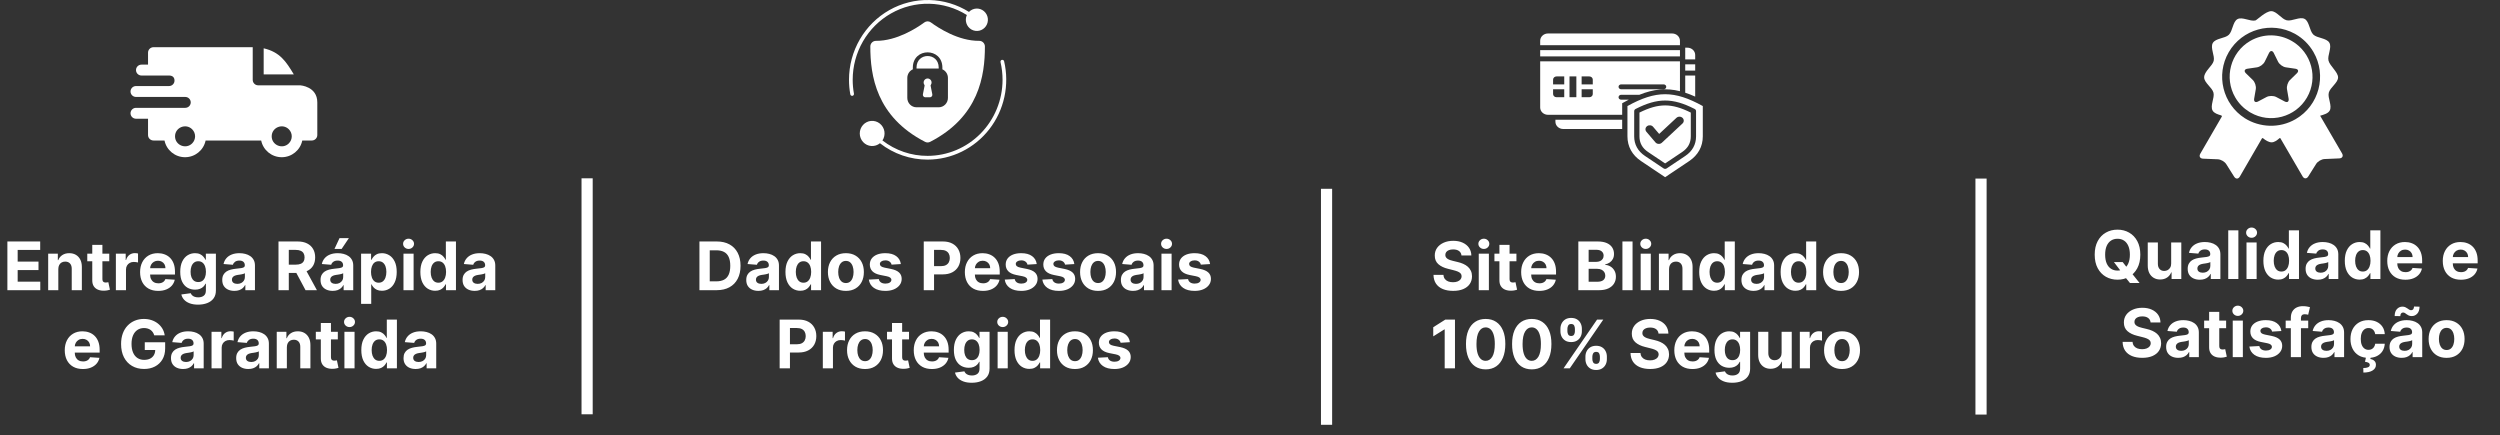
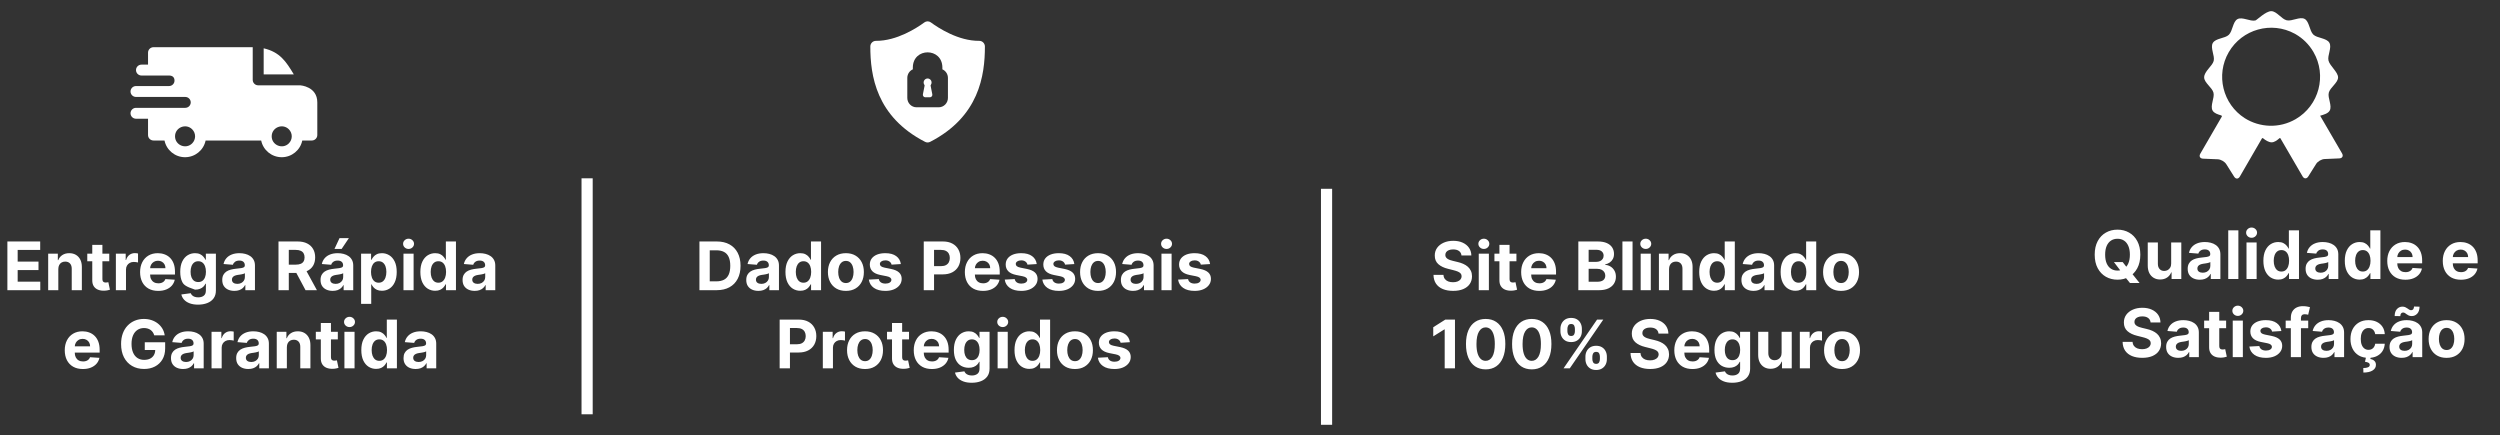
<svg xmlns="http://www.w3.org/2000/svg" width="224" height="39" viewBox="0 0 224 39" fill="none">
  <rect x="0" y="0" width="224" height="39" fill="#333333" stroke="none" />
  <path d="M64.217 26H62.67V21.636H64.23C64.669 21.636 65.047 21.724 65.364 21.898C65.68 22.072 65.924 22.321 66.094 22.646C66.266 22.972 66.352 23.361 66.352 23.814C66.352 24.268 66.266 24.659 66.094 24.986C65.924 25.312 65.679 25.563 65.359 25.738C65.041 25.913 64.66 26 64.217 26ZM63.593 25.209H64.179C64.451 25.209 64.681 25.161 64.867 25.065C65.055 24.967 65.195 24.815 65.289 24.611C65.384 24.405 65.432 24.139 65.432 23.814C65.432 23.491 65.384 23.228 65.289 23.023C65.195 22.819 65.055 22.668 64.869 22.572C64.683 22.475 64.454 22.427 64.181 22.427H63.593V25.209ZM67.952 26.062C67.743 26.062 67.557 26.026 67.394 25.953C67.23 25.879 67.101 25.771 67.006 25.627C66.912 25.482 66.865 25.302 66.865 25.086C66.865 24.904 66.898 24.751 66.965 24.628C67.032 24.504 67.123 24.405 67.238 24.329C67.353 24.254 67.484 24.197 67.63 24.159C67.778 24.121 67.933 24.094 68.094 24.078C68.285 24.058 68.438 24.04 68.555 24.023C68.671 24.004 68.756 23.977 68.808 23.942C68.861 23.906 68.887 23.854 68.887 23.784V23.771C68.887 23.636 68.844 23.532 68.759 23.458C68.675 23.384 68.556 23.347 68.401 23.347C68.238 23.347 68.108 23.384 68.011 23.456C67.915 23.527 67.851 23.616 67.82 23.724L66.98 23.656C67.023 23.457 67.106 23.285 67.231 23.141C67.356 22.994 67.518 22.882 67.715 22.804C67.914 22.724 68.144 22.685 68.406 22.685C68.587 22.685 68.761 22.706 68.928 22.749C69.095 22.791 69.244 22.857 69.373 22.947C69.504 23.036 69.606 23.151 69.682 23.292C69.757 23.431 69.795 23.598 69.795 23.793V26H68.934V25.546H68.908C68.856 25.648 68.785 25.739 68.697 25.817C68.609 25.893 68.504 25.954 68.38 25.998C68.256 26.041 68.114 26.062 67.952 26.062ZM68.212 25.435C68.345 25.435 68.463 25.409 68.565 25.357C68.668 25.303 68.748 25.23 68.806 25.139C68.864 25.048 68.894 24.945 68.894 24.83V24.483C68.865 24.501 68.826 24.518 68.776 24.534C68.728 24.548 68.673 24.562 68.612 24.575C68.551 24.586 68.49 24.597 68.429 24.607C68.368 24.615 68.312 24.623 68.263 24.63C68.156 24.646 68.063 24.671 67.984 24.704C67.904 24.739 67.842 24.785 67.798 24.843C67.754 24.9 67.732 24.971 67.732 25.056C67.732 25.18 67.777 25.274 67.867 25.34C67.957 25.403 68.072 25.435 68.212 25.435ZM71.705 26.053C71.456 26.053 71.231 25.989 71.029 25.861C70.829 25.732 70.67 25.543 70.552 25.293C70.436 25.041 70.377 24.733 70.377 24.368C70.377 23.993 70.438 23.681 70.559 23.433C70.679 23.183 70.84 22.996 71.04 22.872C71.242 22.747 71.463 22.685 71.703 22.685C71.886 22.685 72.039 22.716 72.161 22.778C72.284 22.84 72.384 22.916 72.459 23.009C72.536 23.099 72.594 23.189 72.634 23.277H72.662V21.636H73.567V26H72.672V25.476H72.634C72.591 25.567 72.531 25.657 72.453 25.746C72.376 25.834 72.276 25.908 72.152 25.966C72.03 26.024 71.881 26.053 71.705 26.053ZM71.993 25.331C72.139 25.331 72.262 25.291 72.363 25.212C72.466 25.131 72.544 25.018 72.598 24.873C72.653 24.728 72.681 24.558 72.681 24.364C72.681 24.169 72.654 24 72.6 23.857C72.546 23.713 72.468 23.602 72.365 23.524C72.263 23.446 72.139 23.407 71.993 23.407C71.843 23.407 71.718 23.447 71.615 23.528C71.513 23.609 71.436 23.722 71.383 23.865C71.331 24.009 71.304 24.175 71.304 24.364C71.304 24.554 71.331 24.722 71.383 24.869C71.437 25.014 71.515 25.127 71.615 25.209C71.718 25.291 71.843 25.331 71.993 25.331ZM75.792 26.064C75.461 26.064 75.175 25.994 74.933 25.853C74.693 25.711 74.508 25.514 74.377 25.261C74.247 25.006 74.181 24.712 74.181 24.376C74.181 24.038 74.247 23.743 74.377 23.49C74.508 23.236 74.693 23.038 74.933 22.898C75.175 22.756 75.461 22.685 75.792 22.685C76.123 22.685 76.409 22.756 76.649 22.898C76.89 23.038 77.076 23.236 77.207 23.49C77.338 23.743 77.403 24.038 77.403 24.376C77.403 24.712 77.338 25.006 77.207 25.261C77.076 25.514 76.89 25.711 76.649 25.853C76.409 25.994 76.123 26.064 75.792 26.064ZM75.796 25.361C75.947 25.361 76.073 25.318 76.174 25.233C76.274 25.146 76.35 25.028 76.401 24.879C76.454 24.73 76.48 24.56 76.48 24.37C76.48 24.18 76.454 24.01 76.401 23.861C76.35 23.712 76.274 23.594 76.174 23.507C76.073 23.421 75.947 23.377 75.796 23.377C75.644 23.377 75.516 23.421 75.413 23.507C75.311 23.594 75.233 23.712 75.181 23.861C75.129 24.01 75.104 24.18 75.104 24.37C75.104 24.56 75.129 24.73 75.181 24.879C75.233 25.028 75.311 25.146 75.413 25.233C75.516 25.318 75.644 25.361 75.796 25.361ZM80.716 23.66L79.885 23.712C79.871 23.641 79.84 23.577 79.793 23.52C79.747 23.462 79.685 23.416 79.608 23.381C79.533 23.346 79.443 23.328 79.338 23.328C79.197 23.328 79.078 23.358 78.982 23.418C78.885 23.476 78.837 23.554 78.837 23.652C78.837 23.73 78.868 23.796 78.931 23.85C78.993 23.904 79.1 23.947 79.252 23.98L79.845 24.099C80.163 24.165 80.4 24.27 80.556 24.415C80.713 24.56 80.791 24.75 80.791 24.986C80.791 25.2 80.728 25.389 80.601 25.55C80.476 25.712 80.304 25.839 80.085 25.93C79.868 26.019 79.617 26.064 79.333 26.064C78.9 26.064 78.555 25.974 78.298 25.793C78.042 25.611 77.892 25.364 77.848 25.052L78.741 25.005C78.768 25.137 78.833 25.238 78.937 25.308C79.041 25.376 79.174 25.41 79.335 25.41C79.495 25.41 79.622 25.379 79.719 25.318C79.817 25.256 79.867 25.175 79.868 25.077C79.867 24.995 79.832 24.928 79.764 24.875C79.695 24.821 79.59 24.78 79.448 24.751L78.882 24.639C78.562 24.575 78.324 24.464 78.168 24.306C78.013 24.148 77.936 23.947 77.936 23.703C77.936 23.493 77.992 23.312 78.106 23.16C78.221 23.008 78.382 22.891 78.59 22.808C78.799 22.726 79.043 22.685 79.323 22.685C79.736 22.685 80.061 22.772 80.299 22.947C80.537 23.121 80.676 23.359 80.716 23.66ZM82.768 26V21.636H84.49C84.82 21.636 85.103 21.7 85.335 21.826C85.568 21.951 85.746 22.125 85.868 22.348C85.992 22.57 86.053 22.825 86.053 23.115C86.053 23.405 85.991 23.66 85.866 23.882C85.741 24.104 85.56 24.276 85.323 24.4C85.087 24.523 84.801 24.585 84.466 24.585H83.369V23.846H84.317C84.495 23.846 84.641 23.815 84.756 23.754C84.872 23.692 84.959 23.606 85.016 23.496C85.074 23.386 85.103 23.259 85.103 23.115C85.103 22.97 85.074 22.844 85.016 22.736C84.959 22.626 84.872 22.542 84.756 22.482C84.639 22.421 84.492 22.391 84.313 22.391H83.691V26H82.768ZM88.074 26.064C87.738 26.064 87.448 25.996 87.205 25.859C86.964 25.722 86.778 25.527 86.647 25.276C86.516 25.023 86.451 24.724 86.451 24.379C86.451 24.042 86.516 23.746 86.647 23.492C86.778 23.238 86.962 23.04 87.199 22.898C87.437 22.756 87.717 22.685 88.038 22.685C88.254 22.685 88.455 22.72 88.641 22.789C88.829 22.857 88.992 22.96 89.131 23.098C89.272 23.236 89.381 23.409 89.459 23.618C89.537 23.825 89.576 24.068 89.576 24.347V24.596H86.813V24.033H88.722C88.722 23.903 88.694 23.787 88.637 23.686C88.58 23.585 88.501 23.506 88.4 23.45C88.301 23.391 88.185 23.362 88.053 23.362C87.915 23.362 87.793 23.394 87.687 23.458C87.582 23.521 87.499 23.605 87.439 23.712C87.38 23.817 87.349 23.934 87.348 24.063V24.598C87.348 24.76 87.378 24.9 87.437 25.018C87.498 25.136 87.584 25.227 87.695 25.291C87.806 25.354 87.937 25.386 88.089 25.386C88.19 25.386 88.282 25.372 88.366 25.344C88.45 25.315 88.522 25.273 88.582 25.216C88.641 25.159 88.687 25.09 88.718 25.007L89.557 25.062C89.515 25.264 89.427 25.44 89.295 25.591C89.165 25.74 88.996 25.857 88.788 25.94C88.582 26.023 88.344 26.064 88.074 26.064ZM92.892 23.66L92.061 23.712C92.047 23.641 92.016 23.577 91.969 23.52C91.922 23.462 91.861 23.416 91.784 23.381C91.709 23.346 91.618 23.328 91.513 23.328C91.373 23.328 91.254 23.358 91.157 23.418C91.061 23.476 91.013 23.554 91.013 23.652C91.013 23.73 91.044 23.796 91.106 23.85C91.169 23.904 91.276 23.947 91.428 23.98L92.02 24.099C92.339 24.165 92.576 24.27 92.732 24.415C92.888 24.56 92.966 24.75 92.966 24.986C92.966 25.2 92.903 25.389 92.777 25.55C92.652 25.712 92.48 25.839 92.261 25.93C92.044 26.019 91.793 26.064 91.509 26.064C91.076 26.064 90.731 25.974 90.474 25.793C90.218 25.611 90.068 25.364 90.024 25.052L90.917 25.005C90.944 25.137 91.009 25.238 91.113 25.308C91.216 25.376 91.349 25.41 91.511 25.41C91.67 25.41 91.798 25.379 91.895 25.318C91.993 25.256 92.042 25.175 92.044 25.077C92.042 24.995 92.008 24.928 91.939 24.875C91.871 24.821 91.766 24.78 91.624 24.751L91.057 24.639C90.738 24.575 90.5 24.464 90.344 24.306C90.189 24.148 90.111 23.947 90.111 23.703C90.111 23.493 90.168 23.312 90.282 23.16C90.397 23.008 90.558 22.891 90.765 22.808C90.974 22.726 91.219 22.685 91.498 22.685C91.912 22.685 92.237 22.772 92.474 22.947C92.713 23.121 92.852 23.359 92.892 23.66ZM96.261 23.66L95.43 23.712C95.416 23.641 95.385 23.577 95.338 23.52C95.291 23.462 95.23 23.416 95.153 23.381C95.078 23.346 94.988 23.328 94.882 23.328C94.742 23.328 94.623 23.358 94.527 23.418C94.43 23.476 94.382 23.554 94.382 23.652C94.382 23.73 94.413 23.796 94.475 23.85C94.538 23.904 94.645 23.947 94.797 23.98L95.39 24.099C95.708 24.165 95.945 24.27 96.101 24.415C96.257 24.56 96.336 24.75 96.336 24.986C96.336 25.2 96.272 25.389 96.146 25.55C96.021 25.712 95.849 25.839 95.63 25.93C95.413 26.019 95.162 26.064 94.878 26.064C94.445 26.064 94.1 25.974 93.843 25.793C93.587 25.611 93.437 25.364 93.393 25.052L94.286 25.005C94.313 25.137 94.378 25.238 94.482 25.308C94.586 25.376 94.718 25.41 94.88 25.41C95.039 25.41 95.167 25.379 95.264 25.318C95.362 25.256 95.412 25.175 95.413 25.077C95.412 24.995 95.377 24.928 95.309 24.875C95.24 24.821 95.135 24.78 94.993 24.751L94.427 24.639C94.107 24.575 93.869 24.464 93.713 24.306C93.558 24.148 93.481 23.947 93.481 23.703C93.481 23.493 93.537 23.312 93.651 23.16C93.766 23.008 93.927 22.891 94.135 22.808C94.343 22.726 94.588 22.685 94.868 22.685C95.281 22.685 95.606 22.772 95.843 22.947C96.082 23.121 96.221 23.359 96.261 23.66ZM98.386 26.064C98.055 26.064 97.769 25.994 97.527 25.853C97.287 25.711 97.102 25.514 96.971 25.261C96.84 25.006 96.775 24.712 96.775 24.376C96.775 24.038 96.84 23.743 96.971 23.49C97.102 23.236 97.287 23.038 97.527 22.898C97.769 22.756 98.055 22.685 98.386 22.685C98.717 22.685 99.002 22.756 99.242 22.898C99.484 23.038 99.67 23.236 99.801 23.49C99.931 23.743 99.997 24.038 99.997 24.376C99.997 24.712 99.931 25.006 99.801 25.261C99.67 25.514 99.484 25.711 99.242 25.853C99.002 25.994 98.717 26.064 98.386 26.064ZM98.39 25.361C98.541 25.361 98.666 25.318 98.767 25.233C98.868 25.146 98.944 25.028 98.995 24.879C99.048 24.73 99.074 24.56 99.074 24.37C99.074 24.18 99.048 24.01 98.995 23.861C98.944 23.712 98.868 23.594 98.767 23.507C98.666 23.421 98.541 23.377 98.39 23.377C98.238 23.377 98.11 23.421 98.007 23.507C97.904 23.594 97.827 23.712 97.774 23.861C97.723 24.01 97.698 24.18 97.698 24.37C97.698 24.56 97.723 24.73 97.774 24.879C97.827 25.028 97.904 25.146 98.007 25.233C98.11 25.318 98.238 25.361 98.39 25.361ZM101.52 26.062C101.311 26.062 101.125 26.026 100.962 25.953C100.798 25.879 100.669 25.771 100.574 25.627C100.48 25.482 100.433 25.302 100.433 25.086C100.433 24.904 100.467 24.751 100.534 24.628C100.6 24.504 100.691 24.405 100.806 24.329C100.921 24.254 101.052 24.197 101.198 24.159C101.346 24.121 101.501 24.094 101.663 24.078C101.853 24.058 102.007 24.04 102.123 24.023C102.24 24.004 102.324 23.977 102.377 23.942C102.429 23.906 102.455 23.854 102.455 23.784V23.771C102.455 23.636 102.413 23.532 102.328 23.458C102.244 23.384 102.124 23.347 101.97 23.347C101.806 23.347 101.676 23.384 101.58 23.456C101.483 23.527 101.419 23.616 101.388 23.724L100.548 23.656C100.591 23.457 100.675 23.285 100.8 23.141C100.925 22.994 101.086 22.882 101.284 22.804C101.482 22.724 101.713 22.685 101.974 22.685C102.156 22.685 102.33 22.706 102.496 22.749C102.664 22.791 102.812 22.857 102.941 22.947C103.072 23.036 103.175 23.151 103.25 23.292C103.325 23.431 103.363 23.598 103.363 23.793V26H102.502V25.546H102.477C102.424 25.648 102.354 25.739 102.266 25.817C102.178 25.893 102.072 25.954 101.948 25.998C101.825 26.041 101.682 26.062 101.52 26.062ZM101.78 25.435C101.914 25.435 102.031 25.409 102.134 25.357C102.236 25.303 102.316 25.23 102.374 25.139C102.433 25.048 102.462 24.945 102.462 24.83V24.483C102.433 24.501 102.394 24.518 102.345 24.534C102.296 24.548 102.242 24.562 102.181 24.575C102.119 24.586 102.058 24.597 101.997 24.607C101.936 24.615 101.881 24.623 101.831 24.63C101.725 24.646 101.632 24.671 101.552 24.704C101.472 24.739 101.411 24.785 101.367 24.843C101.323 24.9 101.301 24.971 101.301 25.056C101.301 25.18 101.345 25.274 101.435 25.34C101.526 25.403 101.641 25.435 101.78 25.435ZM104.067 26V22.727H104.975V26H104.067ZM104.523 22.305C104.388 22.305 104.273 22.261 104.176 22.171C104.081 22.08 104.033 21.972 104.033 21.845C104.033 21.72 104.081 21.613 104.176 21.523C104.273 21.433 104.388 21.387 104.523 21.387C104.658 21.387 104.773 21.433 104.868 21.523C104.965 21.613 105.013 21.72 105.013 21.845C105.013 21.972 104.965 22.08 104.868 22.171C104.773 22.261 104.658 22.305 104.523 22.305ZM108.425 23.66L107.594 23.712C107.58 23.641 107.549 23.577 107.502 23.52C107.456 23.462 107.394 23.416 107.317 23.381C107.242 23.346 107.152 23.328 107.047 23.328C106.906 23.328 106.787 23.358 106.691 23.418C106.594 23.476 106.546 23.554 106.546 23.652C106.546 23.73 106.577 23.796 106.64 23.85C106.702 23.904 106.809 23.947 106.961 23.98L107.554 24.099C107.872 24.165 108.109 24.27 108.265 24.415C108.422 24.56 108.5 24.75 108.5 24.986C108.5 25.2 108.436 25.389 108.31 25.55C108.185 25.712 108.013 25.839 107.794 25.93C107.577 26.019 107.326 26.064 107.042 26.064C106.609 26.064 106.264 25.974 106.007 25.793C105.751 25.611 105.601 25.364 105.557 25.052L106.45 25.005C106.477 25.137 106.542 25.238 106.646 25.308C106.75 25.376 106.882 25.41 107.044 25.41C107.203 25.41 107.331 25.379 107.428 25.318C107.526 25.256 107.576 25.175 107.577 25.077C107.576 24.995 107.541 24.928 107.473 24.875C107.404 24.821 107.299 24.78 107.157 24.751L106.591 24.639C106.271 24.575 106.033 24.464 105.877 24.306C105.722 24.148 105.645 23.947 105.645 23.703C105.645 23.493 105.701 23.312 105.815 23.16C105.93 23.008 106.091 22.891 106.299 22.808C106.507 22.726 106.752 22.685 107.032 22.685C107.445 22.685 107.77 22.772 108.007 22.947C108.246 23.121 108.385 23.359 108.425 23.66ZM69.857 33V28.636H71.578C71.909 28.636 72.191 28.7 72.424 28.826C72.657 28.951 72.835 29.125 72.957 29.348C73.081 29.57 73.142 29.825 73.142 30.115C73.142 30.405 73.08 30.66 72.955 30.882C72.83 31.104 72.649 31.276 72.412 31.4C72.176 31.523 71.89 31.585 71.555 31.585H70.458V30.846H71.406C71.583 30.846 71.73 30.815 71.845 30.754C71.961 30.692 72.048 30.606 72.105 30.496C72.163 30.386 72.192 30.259 72.192 30.115C72.192 29.97 72.163 29.844 72.105 29.736C72.048 29.626 71.961 29.542 71.845 29.482C71.728 29.421 71.581 29.391 71.401 29.391H70.779V33H69.857ZM73.725 33V29.727H74.605V30.298H74.639C74.698 30.095 74.798 29.942 74.939 29.838C75.08 29.733 75.242 29.68 75.425 29.68C75.47 29.68 75.519 29.683 75.572 29.689C75.624 29.695 75.671 29.702 75.71 29.712V30.518C75.668 30.505 75.609 30.494 75.534 30.484C75.458 30.474 75.389 30.469 75.327 30.469C75.193 30.469 75.074 30.498 74.969 30.556C74.865 30.613 74.783 30.692 74.722 30.795C74.662 30.897 74.632 31.015 74.632 31.148V33H73.725ZM77.506 33.064C77.175 33.064 76.889 32.994 76.647 32.853C76.407 32.711 76.222 32.514 76.091 32.261C75.96 32.006 75.895 31.712 75.895 31.376C75.895 31.038 75.96 30.743 76.091 30.49C76.222 30.236 76.407 30.038 76.647 29.898C76.889 29.756 77.175 29.685 77.506 29.685C77.837 29.685 78.122 29.756 78.362 29.898C78.604 30.038 78.79 30.236 78.921 30.49C79.051 30.743 79.117 31.038 79.117 31.376C79.117 31.712 79.051 32.006 78.921 32.261C78.79 32.514 78.604 32.711 78.362 32.853C78.122 32.994 77.837 33.064 77.506 33.064ZM77.51 32.361C77.661 32.361 77.787 32.318 77.887 32.233C77.988 32.146 78.064 32.028 78.115 31.879C78.168 31.73 78.194 31.56 78.194 31.37C78.194 31.18 78.168 31.01 78.115 30.861C78.064 30.712 77.988 30.594 77.887 30.507C77.787 30.421 77.661 30.377 77.51 30.377C77.358 30.377 77.23 30.421 77.127 30.507C77.024 30.594 76.947 30.712 76.894 30.861C76.843 31.01 76.818 31.18 76.818 31.37C76.818 31.56 76.843 31.73 76.894 31.879C76.947 32.028 77.024 32.146 77.127 32.233C77.23 32.318 77.358 32.361 77.51 32.361ZM81.448 29.727V30.409H79.477V29.727H81.448ZM79.924 28.943H80.832V31.994C80.832 32.078 80.845 32.144 80.87 32.19C80.896 32.236 80.931 32.268 80.977 32.286C81.024 32.305 81.078 32.314 81.139 32.314C81.181 32.314 81.224 32.31 81.267 32.303C81.309 32.295 81.342 32.288 81.365 32.284L81.507 32.959C81.462 32.974 81.398 32.99 81.316 33.008C81.233 33.028 81.133 33.041 81.015 33.045C80.796 33.053 80.605 33.024 80.44 32.957C80.276 32.891 80.149 32.787 80.058 32.646C79.968 32.506 79.923 32.328 79.924 32.114V28.943ZM83.495 33.064C83.159 33.064 82.869 32.996 82.626 32.859C82.385 32.722 82.198 32.527 82.068 32.276C81.937 32.023 81.872 31.724 81.872 31.379C81.872 31.042 81.937 30.746 82.068 30.492C82.198 30.238 82.382 30.04 82.62 29.898C82.858 29.756 83.138 29.685 83.459 29.685C83.675 29.685 83.876 29.72 84.062 29.789C84.25 29.857 84.413 29.96 84.552 30.098C84.693 30.236 84.802 30.409 84.88 30.618C84.958 30.825 84.997 31.068 84.997 31.347V31.596H82.234V31.033H84.143C84.143 30.903 84.115 30.787 84.058 30.686C84.001 30.585 83.922 30.506 83.821 30.45C83.722 30.391 83.606 30.362 83.474 30.362C83.336 30.362 83.214 30.394 83.108 30.458C83.002 30.521 82.92 30.605 82.86 30.712C82.801 30.817 82.77 30.934 82.769 31.063V31.598C82.769 31.76 82.799 31.9 82.858 32.018C82.919 32.136 83.005 32.227 83.116 32.291C83.227 32.354 83.358 32.386 83.51 32.386C83.611 32.386 83.703 32.372 83.787 32.344C83.871 32.315 83.943 32.273 84.002 32.216C84.062 32.159 84.108 32.09 84.139 32.007L84.978 32.062C84.936 32.264 84.848 32.44 84.716 32.591C84.585 32.74 84.416 32.856 84.209 32.94C84.003 33.023 83.765 33.064 83.495 33.064ZM87.064 34.295C86.77 34.295 86.518 34.255 86.308 34.174C86.099 34.094 85.933 33.986 85.809 33.848C85.686 33.71 85.605 33.555 85.568 33.383L86.408 33.271C86.433 33.336 86.474 33.397 86.529 33.454C86.585 33.511 86.658 33.556 86.749 33.59C86.841 33.626 86.953 33.644 87.085 33.644C87.283 33.644 87.446 33.595 87.573 33.499C87.703 33.403 87.767 33.244 87.767 33.019V32.42H87.729C87.689 32.511 87.629 32.597 87.55 32.678C87.47 32.759 87.368 32.825 87.243 32.876C87.118 32.928 86.969 32.953 86.796 32.953C86.55 32.953 86.326 32.896 86.125 32.783C85.924 32.668 85.764 32.492 85.645 32.256C85.527 32.019 85.468 31.72 85.468 31.357C85.468 30.986 85.529 30.677 85.649 30.428C85.77 30.18 85.931 29.994 86.131 29.87C86.333 29.746 86.553 29.685 86.794 29.685C86.977 29.685 87.13 29.716 87.254 29.778C87.377 29.84 87.477 29.916 87.552 30.009C87.629 30.099 87.688 30.189 87.729 30.277H87.763V29.727H88.664V33.032C88.664 33.31 88.596 33.543 88.46 33.731C88.323 33.918 88.135 34.059 87.893 34.153C87.653 34.248 87.377 34.295 87.064 34.295ZM87.083 32.271C87.23 32.271 87.353 32.235 87.454 32.163C87.556 32.089 87.635 31.984 87.689 31.847C87.744 31.709 87.772 31.545 87.772 31.353C87.772 31.161 87.745 30.995 87.691 30.854C87.637 30.712 87.558 30.602 87.456 30.524C87.354 30.446 87.23 30.407 87.083 30.407C86.934 30.407 86.808 30.447 86.706 30.528C86.604 30.608 86.526 30.719 86.474 30.861C86.421 31.003 86.395 31.167 86.395 31.353C86.395 31.542 86.421 31.705 86.474 31.843C86.528 31.979 86.605 32.085 86.706 32.16C86.808 32.234 86.934 32.271 87.083 32.271ZM89.387 33V29.727H90.294V33H89.387ZM89.843 29.305C89.708 29.305 89.592 29.261 89.495 29.171C89.4 29.08 89.353 28.972 89.353 28.845C89.353 28.72 89.4 28.613 89.495 28.523C89.592 28.433 89.708 28.387 89.843 28.387C89.978 28.387 90.093 28.433 90.188 28.523C90.284 28.613 90.333 28.72 90.333 28.845C90.333 28.972 90.284 29.08 90.188 29.171C90.093 29.261 89.978 29.305 89.843 29.305ZM92.227 33.053C91.979 33.053 91.754 32.989 91.552 32.861C91.352 32.732 91.193 32.543 91.075 32.293C90.958 32.041 90.9 31.733 90.9 31.368C90.9 30.993 90.96 30.681 91.081 30.433C91.202 30.183 91.362 29.996 91.563 29.872C91.764 29.747 91.985 29.685 92.225 29.685C92.409 29.685 92.561 29.716 92.683 29.778C92.807 29.84 92.906 29.916 92.982 30.009C93.058 30.099 93.117 30.189 93.156 30.277H93.184V28.636H94.09V33H93.195V32.476H93.156C93.114 32.567 93.053 32.657 92.975 32.746C92.898 32.834 92.798 32.908 92.675 32.966C92.553 33.024 92.403 33.053 92.227 33.053ZM92.515 32.331C92.661 32.331 92.785 32.291 92.886 32.212C92.988 32.131 93.066 32.018 93.12 31.873C93.175 31.728 93.203 31.558 93.203 31.364C93.203 31.169 93.176 31 93.122 30.857C93.068 30.713 92.99 30.602 92.888 30.524C92.786 30.446 92.661 30.407 92.515 30.407C92.366 30.407 92.24 30.447 92.138 30.528C92.036 30.609 91.958 30.722 91.906 30.865C91.853 31.009 91.827 31.175 91.827 31.364C91.827 31.554 91.853 31.722 91.906 31.869C91.96 32.014 92.037 32.127 92.138 32.209C92.24 32.291 92.366 32.331 92.515 32.331ZM96.314 33.064C95.984 33.064 95.697 32.994 95.456 32.853C95.216 32.711 95.031 32.514 94.9 32.261C94.769 32.006 94.704 31.712 94.704 31.376C94.704 31.038 94.769 30.743 94.9 30.49C95.031 30.236 95.216 30.038 95.456 29.898C95.697 29.756 95.984 29.685 96.314 29.685C96.645 29.685 96.931 29.756 97.171 29.898C97.413 30.038 97.599 30.236 97.729 30.49C97.86 30.743 97.925 31.038 97.925 31.376C97.925 31.712 97.86 32.006 97.729 32.261C97.599 32.514 97.413 32.711 97.171 32.853C96.931 32.994 96.645 33.064 96.314 33.064ZM96.319 32.361C96.469 32.361 96.595 32.318 96.696 32.233C96.797 32.146 96.873 32.028 96.924 31.879C96.977 31.73 97.003 31.56 97.003 31.37C97.003 31.18 96.977 31.01 96.924 30.861C96.873 30.712 96.797 30.594 96.696 30.507C96.595 30.421 96.469 30.377 96.319 30.377C96.167 30.377 96.039 30.421 95.935 30.507C95.833 30.594 95.756 30.712 95.703 30.861C95.652 31.01 95.626 31.18 95.626 31.37C95.626 31.56 95.652 31.73 95.703 31.879C95.756 32.028 95.833 32.146 95.935 32.233C96.039 32.318 96.167 32.361 96.319 32.361ZM101.239 30.66L100.408 30.712C100.393 30.641 100.363 30.577 100.316 30.52C100.269 30.462 100.207 30.416 100.131 30.381C100.055 30.346 99.965 30.328 99.86 30.328C99.719 30.328 99.601 30.358 99.504 30.418C99.408 30.476 99.359 30.554 99.359 30.652C99.359 30.73 99.391 30.796 99.453 30.85C99.516 30.904 99.623 30.947 99.775 30.98L100.367 31.099C100.685 31.165 100.922 31.27 101.079 31.415C101.235 31.56 101.313 31.75 101.313 31.986C101.313 32.2 101.25 32.389 101.123 32.55C100.998 32.712 100.827 32.839 100.608 32.93C100.391 33.019 100.14 33.064 99.856 33.064C99.422 33.064 99.077 32.974 98.82 32.793C98.564 32.611 98.415 32.364 98.371 32.052L99.263 32.005C99.29 32.137 99.356 32.238 99.459 32.307C99.563 32.376 99.696 32.41 99.858 32.41C100.017 32.41 100.145 32.379 100.241 32.318C100.339 32.256 100.389 32.175 100.391 32.077C100.389 31.995 100.354 31.928 100.286 31.875C100.218 31.821 100.113 31.78 99.971 31.751L99.404 31.639C99.084 31.575 98.847 31.464 98.69 31.306C98.535 31.148 98.458 30.947 98.458 30.703C98.458 30.493 98.515 30.312 98.629 30.16C98.743 30.008 98.905 29.891 99.112 29.808C99.321 29.726 99.565 29.685 99.845 29.685C100.258 29.685 100.584 29.772 100.821 29.947C101.06 30.121 101.199 30.359 101.239 30.66Z" fill="white" />
  <path d="M130.949 22.891C130.932 22.72 130.858 22.586 130.729 22.491C130.6 22.396 130.424 22.348 130.203 22.348C130.052 22.348 129.925 22.369 129.821 22.412C129.718 22.453 129.638 22.511 129.583 22.584C129.529 22.658 129.502 22.742 129.502 22.836C129.499 22.914 129.515 22.982 129.551 23.041C129.588 23.099 129.638 23.149 129.702 23.192C129.766 23.233 129.84 23.269 129.924 23.3C130.008 23.33 130.097 23.356 130.192 23.377L130.584 23.471C130.775 23.514 130.949 23.57 131.108 23.641C131.267 23.712 131.405 23.8 131.522 23.903C131.638 24.007 131.728 24.129 131.792 24.27C131.858 24.41 131.891 24.572 131.892 24.754C131.891 25.021 131.823 25.252 131.688 25.448C131.554 25.643 131.361 25.794 131.108 25.902C130.857 26.009 130.554 26.062 130.199 26.062C129.846 26.062 129.54 26.008 129.278 25.9C129.018 25.792 128.815 25.632 128.669 25.421C128.524 25.207 128.448 24.944 128.441 24.63H129.334C129.343 24.776 129.385 24.898 129.459 24.996C129.535 25.093 129.635 25.166 129.76 25.216C129.886 25.264 130.029 25.288 130.188 25.288C130.344 25.288 130.48 25.266 130.595 25.22C130.711 25.175 130.802 25.111 130.866 25.03C130.929 24.95 130.961 24.857 130.961 24.751C130.961 24.653 130.932 24.571 130.874 24.504C130.817 24.438 130.733 24.381 130.623 24.334C130.513 24.287 130.379 24.244 130.22 24.206L129.745 24.087C129.377 23.997 129.086 23.857 128.873 23.667C128.66 23.477 128.554 23.22 128.556 22.898C128.554 22.634 128.625 22.403 128.767 22.205C128.91 22.008 129.107 21.854 129.357 21.743C129.607 21.632 129.891 21.577 130.209 21.577C130.533 21.577 130.816 21.632 131.057 21.743C131.3 21.854 131.489 22.008 131.624 22.205C131.759 22.403 131.829 22.631 131.833 22.891H130.949ZM132.496 26V22.727H133.404V26H132.496ZM132.952 22.305C132.817 22.305 132.701 22.261 132.605 22.171C132.509 22.08 132.462 21.972 132.462 21.845C132.462 21.72 132.509 21.613 132.605 21.523C132.701 21.433 132.817 21.387 132.952 21.387C133.087 21.387 133.202 21.433 133.297 21.523C133.394 21.613 133.442 21.72 133.442 21.845C133.442 21.972 133.394 22.08 133.297 22.171C133.202 22.261 133.087 22.305 132.952 22.305ZM135.872 22.727V23.409H133.901V22.727H135.872ZM134.348 21.943H135.256V24.994C135.256 25.078 135.269 25.143 135.294 25.19C135.32 25.236 135.355 25.268 135.401 25.286C135.448 25.305 135.502 25.314 135.563 25.314C135.605 25.314 135.648 25.31 135.69 25.303C135.733 25.295 135.766 25.288 135.788 25.284L135.931 25.959C135.886 25.974 135.822 25.99 135.739 26.009C135.657 26.028 135.557 26.041 135.439 26.045C135.22 26.053 135.028 26.024 134.864 25.957C134.7 25.891 134.573 25.787 134.482 25.646C134.391 25.506 134.347 25.328 134.348 25.114V21.943ZM137.919 26.064C137.582 26.064 137.293 25.996 137.05 25.859C136.808 25.722 136.622 25.527 136.492 25.276C136.361 25.023 136.296 24.724 136.296 24.379C136.296 24.042 136.361 23.746 136.492 23.492C136.622 23.238 136.806 23.04 137.043 22.898C137.282 22.756 137.562 22.685 137.883 22.685C138.099 22.685 138.3 22.72 138.486 22.789C138.673 22.857 138.837 22.96 138.976 23.098C139.117 23.236 139.226 23.409 139.304 23.618C139.382 23.825 139.421 24.068 139.421 24.347V24.596H136.658V24.033H138.567C138.567 23.903 138.538 23.787 138.482 23.686C138.425 23.585 138.346 23.506 138.245 23.45C138.146 23.391 138.03 23.362 137.898 23.362C137.76 23.362 137.638 23.394 137.531 23.458C137.426 23.521 137.344 23.605 137.284 23.712C137.225 23.817 137.194 23.934 137.193 24.063V24.598C137.193 24.76 137.222 24.9 137.282 25.018C137.343 25.136 137.429 25.227 137.54 25.291C137.651 25.354 137.782 25.386 137.934 25.386C138.035 25.386 138.127 25.372 138.211 25.344C138.295 25.315 138.367 25.273 138.426 25.216C138.486 25.159 138.531 25.09 138.563 25.007L139.402 25.062C139.359 25.264 139.272 25.44 139.14 25.591C139.009 25.74 138.84 25.857 138.633 25.94C138.427 26.023 138.189 26.064 137.919 26.064ZM141.419 26V21.636H143.166C143.487 21.636 143.755 21.684 143.97 21.779C144.184 21.874 144.345 22.006 144.453 22.175C144.561 22.343 144.615 22.536 144.615 22.755C144.615 22.925 144.581 23.075 144.513 23.204C144.445 23.332 144.351 23.438 144.232 23.52C144.114 23.601 143.979 23.658 143.827 23.692V23.735C143.993 23.742 144.149 23.789 144.294 23.876C144.44 23.962 144.559 24.084 144.649 24.24C144.74 24.395 144.786 24.579 144.786 24.794C144.786 25.026 144.728 25.232 144.613 25.414C144.5 25.595 144.331 25.737 144.108 25.842C143.885 25.947 143.61 26 143.284 26H141.419ZM142.342 25.246H143.094C143.351 25.246 143.539 25.197 143.657 25.099C143.774 24.999 143.833 24.867 143.833 24.702C143.833 24.582 143.804 24.475 143.746 24.383C143.688 24.291 143.605 24.218 143.497 24.166C143.39 24.113 143.263 24.087 143.115 24.087H142.342V25.246ZM142.342 23.462H143.026C143.152 23.462 143.264 23.44 143.362 23.396C143.462 23.351 143.54 23.287 143.597 23.204C143.655 23.122 143.684 23.023 143.684 22.908C143.684 22.751 143.628 22.624 143.516 22.527C143.405 22.43 143.247 22.382 143.043 22.382H142.342V23.462ZM146.277 21.636V26H145.369V21.636H146.277ZM147.004 26V22.727H147.911V26H147.004ZM147.46 22.305C147.325 22.305 147.209 22.261 147.112 22.171C147.017 22.08 146.97 21.972 146.97 21.845C146.97 21.72 147.017 21.613 147.112 21.523C147.209 21.433 147.325 21.387 147.46 21.387C147.595 21.387 147.71 21.433 147.805 21.523C147.902 21.613 147.95 21.72 147.95 21.845C147.95 21.972 147.902 22.08 147.805 22.171C147.71 22.261 147.595 22.305 147.46 22.305ZM149.546 24.108V26H148.639V22.727H149.504V23.305H149.542C149.614 23.114 149.736 22.964 149.906 22.853C150.077 22.741 150.283 22.685 150.526 22.685C150.754 22.685 150.952 22.734 151.121 22.834C151.29 22.933 151.421 23.075 151.515 23.26C151.609 23.443 151.656 23.662 151.656 23.916V26H150.748V24.078C150.749 23.878 150.698 23.722 150.595 23.609C150.491 23.496 150.348 23.439 150.166 23.439C150.044 23.439 149.936 23.465 149.842 23.518C149.75 23.57 149.678 23.647 149.625 23.748C149.574 23.847 149.548 23.967 149.546 24.108ZM153.577 26.053C153.328 26.053 153.103 25.989 152.902 25.861C152.701 25.732 152.542 25.543 152.424 25.293C152.308 25.041 152.25 24.733 152.25 24.368C152.25 23.993 152.31 23.681 152.431 23.433C152.551 23.183 152.712 22.996 152.912 22.872C153.114 22.747 153.335 22.685 153.575 22.685C153.758 22.685 153.911 22.716 154.033 22.778C154.157 22.84 154.256 22.916 154.331 23.009C154.408 23.099 154.466 23.189 154.506 23.277H154.534V21.636H155.439V26H154.544V25.476H154.506C154.463 25.567 154.403 25.657 154.325 25.746C154.248 25.834 154.148 25.908 154.024 25.966C153.902 26.024 153.753 26.053 153.577 26.053ZM153.865 25.331C154.011 25.331 154.134 25.291 154.235 25.212C154.338 25.131 154.416 25.018 154.47 24.873C154.525 24.728 154.553 24.558 154.553 24.364C154.553 24.169 154.526 24 154.472 23.857C154.418 23.713 154.34 23.602 154.237 23.524C154.135 23.446 154.011 23.407 153.865 23.407C153.715 23.407 153.59 23.447 153.487 23.528C153.385 23.609 153.308 23.722 153.255 23.865C153.203 24.009 153.176 24.175 153.176 24.364C153.176 24.554 153.203 24.722 153.255 24.869C153.309 25.014 153.387 25.127 153.487 25.209C153.59 25.291 153.715 25.331 153.865 25.331ZM157.119 26.062C156.91 26.062 156.724 26.026 156.56 25.953C156.397 25.879 156.268 25.771 156.173 25.627C156.079 25.482 156.032 25.302 156.032 25.086C156.032 24.904 156.065 24.751 156.132 24.628C156.199 24.504 156.29 24.405 156.405 24.329C156.52 24.254 156.651 24.197 156.797 24.159C156.945 24.121 157.1 24.094 157.261 24.078C157.452 24.058 157.605 24.04 157.722 24.023C157.838 24.004 157.923 23.977 157.975 23.942C158.028 23.906 158.054 23.854 158.054 23.784V23.771C158.054 23.636 158.011 23.532 157.926 23.458C157.842 23.384 157.723 23.347 157.568 23.347C157.405 23.347 157.275 23.384 157.178 23.456C157.082 23.527 157.018 23.616 156.987 23.724L156.147 23.656C156.19 23.457 156.274 23.285 156.399 23.141C156.524 22.994 156.685 22.882 156.882 22.804C157.081 22.724 157.311 22.685 157.573 22.685C157.754 22.685 157.928 22.706 158.095 22.749C158.262 22.791 158.411 22.857 158.54 22.947C158.671 23.036 158.774 23.151 158.849 23.292C158.924 23.431 158.962 23.598 158.962 23.793V26H158.101V25.546H158.075C158.023 25.648 157.953 25.739 157.864 25.817C157.776 25.893 157.671 25.954 157.547 25.998C157.423 26.041 157.281 26.062 157.119 26.062ZM157.379 25.435C157.512 25.435 157.63 25.409 157.732 25.357C157.835 25.303 157.915 25.23 157.973 25.139C158.031 25.048 158.06 24.945 158.06 24.83V24.483C158.032 24.501 157.993 24.518 157.943 24.534C157.895 24.548 157.84 24.562 157.779 24.575C157.718 24.586 157.657 24.597 157.596 24.607C157.535 24.615 157.479 24.623 157.43 24.63C157.323 24.646 157.23 24.671 157.151 24.704C157.071 24.739 157.009 24.785 156.965 24.843C156.921 24.9 156.899 24.971 156.899 25.056C156.899 25.18 156.944 25.274 157.033 25.34C157.124 25.403 157.239 25.435 157.379 25.435ZM160.872 26.053C160.623 26.053 160.398 25.989 160.196 25.861C159.996 25.732 159.837 25.543 159.719 25.293C159.603 25.041 159.544 24.733 159.544 24.368C159.544 23.993 159.605 23.681 159.726 23.433C159.846 23.183 160.007 22.996 160.207 22.872C160.409 22.747 160.63 22.685 160.87 22.685C161.053 22.685 161.206 22.716 161.328 22.778C161.451 22.84 161.551 22.916 161.626 23.009C161.703 23.099 161.761 23.189 161.801 23.277H161.829V21.636H162.734V26H161.839V25.476H161.801C161.758 25.567 161.698 25.657 161.62 25.746C161.543 25.834 161.443 25.908 161.319 25.966C161.197 26.024 161.048 26.053 160.872 26.053ZM161.16 25.331C161.306 25.331 161.429 25.291 161.53 25.212C161.633 25.131 161.711 25.018 161.765 24.873C161.82 24.728 161.848 24.558 161.848 24.364C161.848 24.169 161.821 24 161.767 23.857C161.713 23.713 161.635 23.602 161.532 23.524C161.43 23.446 161.306 23.407 161.16 23.407C161.01 23.407 160.885 23.447 160.782 23.528C160.68 23.609 160.603 23.722 160.55 23.865C160.498 24.009 160.471 24.175 160.471 24.364C160.471 24.554 160.498 24.722 160.55 24.869C160.604 25.014 160.682 25.127 160.782 25.209C160.885 25.291 161.01 25.331 161.16 25.331ZM164.959 26.064C164.628 26.064 164.342 25.994 164.1 25.853C163.86 25.711 163.675 25.514 163.544 25.261C163.414 25.006 163.348 24.712 163.348 24.376C163.348 24.038 163.414 23.743 163.544 23.49C163.675 23.236 163.86 23.038 164.1 22.898C164.342 22.756 164.628 22.685 164.959 22.685C165.29 22.685 165.576 22.756 165.816 22.898C166.057 23.038 166.243 23.236 166.374 23.49C166.505 23.743 166.57 24.038 166.57 24.376C166.57 24.712 166.505 25.006 166.374 25.261C166.243 25.514 166.057 25.711 165.816 25.853C165.576 25.994 165.29 26.064 164.959 26.064ZM164.963 25.361C165.114 25.361 165.24 25.318 165.34 25.233C165.441 25.146 165.517 25.028 165.568 24.879C165.621 24.73 165.647 24.56 165.647 24.37C165.647 24.18 165.621 24.01 165.568 23.861C165.517 23.712 165.441 23.594 165.34 23.507C165.24 23.421 165.114 23.377 164.963 23.377C164.811 23.377 164.684 23.421 164.58 23.507C164.478 23.594 164.4 23.712 164.348 23.861C164.296 24.01 164.271 24.18 164.271 24.37C164.271 24.56 164.296 24.73 164.348 24.879C164.4 25.028 164.478 25.146 164.58 25.233C164.684 25.318 164.811 25.361 164.963 25.361ZM130.366 28.636V33H129.444V29.512H129.418L128.419 30.139V29.32L129.499 28.636H130.366ZM133.114 33.096C132.748 33.094 132.433 33.004 132.168 32.825C131.906 32.646 131.703 32.387 131.561 32.048C131.421 31.708 131.351 31.3 131.352 30.822C131.352 30.347 131.423 29.941 131.563 29.606C131.705 29.271 131.908 29.016 132.171 28.841C132.435 28.665 132.749 28.577 133.114 28.577C133.479 28.577 133.793 28.665 134.056 28.841C134.32 29.017 134.524 29.273 134.666 29.608C134.808 29.942 134.878 30.347 134.877 30.822C134.877 31.301 134.805 31.71 134.663 32.05C134.523 32.389 134.321 32.648 134.058 32.827C133.796 33.006 133.481 33.096 133.114 33.096ZM133.114 32.331C133.364 32.331 133.564 32.205 133.713 31.954C133.862 31.702 133.936 31.325 133.935 30.822C133.935 30.491 133.901 30.216 133.832 29.996C133.766 29.776 133.671 29.61 133.547 29.499C133.425 29.389 133.281 29.333 133.114 29.333C132.866 29.333 132.667 29.457 132.518 29.706C132.369 29.954 132.293 30.327 132.292 30.822C132.292 31.158 132.325 31.438 132.392 31.662C132.46 31.885 132.556 32.053 132.68 32.165C132.803 32.276 132.948 32.331 133.114 32.331ZM137.245 33.096C136.879 33.094 136.563 33.004 136.299 32.825C136.036 32.646 135.834 32.387 135.692 32.048C135.551 31.708 135.482 31.3 135.483 30.822C135.483 30.347 135.554 29.941 135.694 29.606C135.836 29.271 136.039 29.016 136.301 28.841C136.566 28.665 136.88 28.577 137.245 28.577C137.61 28.577 137.924 28.665 138.187 28.841C138.451 29.017 138.654 29.273 138.796 29.608C138.938 29.942 139.009 30.347 139.007 30.822C139.007 31.301 138.936 31.71 138.794 32.05C138.654 32.389 138.452 32.648 138.189 32.827C137.926 33.006 137.612 33.096 137.245 33.096ZM137.245 32.331C137.495 32.331 137.695 32.205 137.844 31.954C137.993 31.702 138.067 31.325 138.066 30.822C138.066 30.491 138.032 30.216 137.963 29.996C137.897 29.776 137.801 29.61 137.678 29.499C137.556 29.389 137.411 29.333 137.245 29.333C136.997 29.333 136.798 29.457 136.649 29.706C136.5 29.954 136.424 30.327 136.423 30.822C136.423 31.158 136.456 31.438 136.523 31.662C136.591 31.885 136.687 32.053 136.811 32.165C136.934 32.276 137.079 32.331 137.245 32.331ZM142.054 32.182V31.952C142.054 31.777 142.091 31.616 142.165 31.47C142.24 31.322 142.348 31.204 142.491 31.116C142.634 31.027 142.809 30.982 143.015 30.982C143.223 30.982 143.399 31.026 143.541 31.114C143.684 31.202 143.792 31.32 143.865 31.468C143.939 31.614 143.976 31.776 143.976 31.952V32.182C143.976 32.356 143.939 32.518 143.865 32.666C143.791 32.812 143.682 32.929 143.539 33.017C143.395 33.106 143.221 33.151 143.015 33.151C142.806 33.151 142.63 33.106 142.488 33.017C142.346 32.929 142.238 32.812 142.165 32.666C142.091 32.518 142.054 32.356 142.054 32.182ZM142.674 31.952V32.182C142.674 32.283 142.698 32.378 142.746 32.467C142.796 32.557 142.885 32.602 143.015 32.602C143.144 32.602 143.232 32.557 143.279 32.469C143.327 32.381 143.351 32.285 143.351 32.182V31.952C143.351 31.848 143.329 31.751 143.283 31.662C143.238 31.572 143.148 31.528 143.015 31.528C142.887 31.528 142.798 31.572 142.748 31.662C142.699 31.751 142.674 31.848 142.674 31.952ZM139.814 29.685V29.454C139.814 29.278 139.852 29.117 139.927 28.971C140.003 28.823 140.111 28.705 140.253 28.617C140.397 28.529 140.57 28.485 140.773 28.485C140.983 28.485 141.16 28.529 141.302 28.617C141.444 28.705 141.552 28.823 141.625 28.971C141.699 29.117 141.736 29.278 141.736 29.454V29.685C141.736 29.861 141.699 30.022 141.623 30.168C141.549 30.315 141.441 30.432 141.297 30.52C141.155 30.607 140.981 30.65 140.773 30.65C140.566 30.65 140.39 30.606 140.247 30.518C140.105 30.428 139.997 30.311 139.923 30.166C139.851 30.02 139.814 29.859 139.814 29.685ZM140.439 29.454V29.685C140.439 29.788 140.463 29.884 140.511 29.972C140.561 30.06 140.648 30.104 140.773 30.104C140.904 30.104 140.993 30.06 141.04 29.972C141.088 29.884 141.112 29.788 141.112 29.685V29.454C141.112 29.351 141.089 29.254 141.044 29.165C140.998 29.075 140.908 29.03 140.773 29.03C140.647 29.03 140.559 29.076 140.511 29.167C140.463 29.258 140.439 29.354 140.439 29.454ZM140.096 33L143.096 28.636H143.654L140.654 33H140.096ZM148.603 29.891C148.586 29.72 148.513 29.586 148.383 29.491C148.254 29.396 148.079 29.348 147.857 29.348C147.707 29.348 147.579 29.369 147.476 29.412C147.372 29.453 147.293 29.511 147.237 29.584C147.183 29.658 147.156 29.742 147.156 29.836C147.153 29.914 147.17 29.982 147.205 30.041C147.242 30.099 147.293 30.149 147.356 30.192C147.42 30.233 147.494 30.269 147.578 30.3C147.662 30.33 147.751 30.356 147.847 30.377L148.239 30.471C148.429 30.514 148.604 30.57 148.763 30.641C148.922 30.712 149.06 30.8 149.176 30.903C149.293 31.007 149.383 31.129 149.447 31.27C149.512 31.41 149.545 31.572 149.547 31.754C149.545 32.021 149.477 32.252 149.342 32.448C149.209 32.643 149.016 32.794 148.763 32.902C148.511 33.008 148.208 33.062 147.853 33.062C147.501 33.062 147.194 33.008 146.932 32.9C146.672 32.792 146.469 32.632 146.323 32.42C146.178 32.207 146.102 31.944 146.095 31.63H146.988C146.998 31.776 147.04 31.898 147.114 31.996C147.189 32.093 147.289 32.166 147.414 32.216C147.54 32.264 147.683 32.288 147.842 32.288C147.998 32.288 148.134 32.266 148.249 32.22C148.366 32.175 148.456 32.111 148.52 32.031C148.584 31.95 148.616 31.857 148.616 31.751C148.616 31.653 148.587 31.571 148.528 31.504C148.472 31.438 148.388 31.381 148.277 31.334C148.168 31.287 148.033 31.244 147.874 31.206L147.399 31.087C147.031 30.997 146.741 30.857 146.528 30.667C146.315 30.477 146.209 30.22 146.21 29.898C146.209 29.634 146.279 29.403 146.421 29.205C146.565 29.008 146.761 28.854 147.011 28.743C147.261 28.632 147.545 28.577 147.864 28.577C148.187 28.577 148.47 28.632 148.712 28.743C148.954 28.854 149.143 29.008 149.278 29.205C149.413 29.403 149.483 29.631 149.487 29.891H148.603ZM151.642 33.064C151.305 33.064 151.015 32.996 150.772 32.859C150.531 32.722 150.345 32.527 150.214 32.276C150.084 32.023 150.018 31.724 150.018 31.379C150.018 31.042 150.084 30.746 150.214 30.492C150.345 30.238 150.529 30.04 150.766 29.898C151.005 29.756 151.285 29.685 151.606 29.685C151.821 29.685 152.022 29.72 152.209 29.789C152.396 29.857 152.559 29.96 152.699 30.098C152.839 30.236 152.949 30.409 153.027 30.618C153.105 30.825 153.144 31.068 153.144 31.347V31.596H150.38V31.033H152.29C152.29 30.903 152.261 30.787 152.204 30.686C152.147 30.585 152.069 30.506 151.968 30.45C151.868 30.391 151.753 30.362 151.62 30.362C151.483 30.362 151.361 30.394 151.254 30.458C151.149 30.521 151.066 30.605 151.007 30.712C150.947 30.817 150.917 30.934 150.915 31.063V31.598C150.915 31.76 150.945 31.9 151.005 32.018C151.066 32.136 151.152 32.227 151.263 32.291C151.373 32.354 151.505 32.386 151.657 32.386C151.758 32.386 151.85 32.372 151.934 32.344C152.017 32.315 152.089 32.273 152.149 32.216C152.209 32.159 152.254 32.09 152.285 32.007L153.125 32.062C153.082 32.264 152.995 32.44 152.863 32.591C152.732 32.74 152.563 32.856 152.356 32.94C152.15 33.023 151.912 33.064 151.642 33.064ZM155.211 34.295C154.917 34.295 154.665 34.255 154.454 34.174C154.245 34.094 154.079 33.986 153.956 33.848C153.832 33.71 153.752 33.555 153.715 33.383L154.554 33.271C154.58 33.336 154.62 33.397 154.676 33.454C154.731 33.511 154.804 33.556 154.895 33.59C154.988 33.626 155.1 33.644 155.232 33.644C155.429 33.644 155.592 33.595 155.72 33.499C155.849 33.403 155.914 33.244 155.914 33.019V32.42H155.875C155.836 32.511 155.776 32.597 155.696 32.678C155.617 32.759 155.515 32.825 155.39 32.876C155.265 32.928 155.116 32.953 154.942 32.953C154.696 32.953 154.473 32.896 154.271 32.783C154.071 32.668 153.911 32.492 153.792 32.256C153.674 32.019 153.615 31.72 153.615 31.357C153.615 30.986 153.675 30.677 153.796 30.428C153.917 30.18 154.077 29.994 154.277 29.87C154.479 29.746 154.7 29.685 154.94 29.685C155.123 29.685 155.277 29.716 155.4 29.778C155.524 29.84 155.623 29.916 155.699 30.009C155.775 30.099 155.834 30.189 155.875 30.277H155.91V29.727H156.811V33.032C156.811 33.31 156.743 33.543 156.606 33.731C156.47 33.918 156.281 34.059 156.04 34.153C155.799 34.248 155.523 34.295 155.211 34.295ZM155.23 32.271C155.376 32.271 155.5 32.235 155.601 32.163C155.703 32.089 155.781 31.984 155.835 31.847C155.89 31.709 155.918 31.545 155.918 31.353C155.918 31.161 155.891 30.995 155.837 30.854C155.783 30.712 155.705 30.602 155.603 30.524C155.5 30.446 155.376 30.407 155.23 30.407C155.081 30.407 154.955 30.447 154.853 30.528C154.75 30.608 154.673 30.719 154.62 30.861C154.568 31.003 154.542 31.167 154.542 31.353C154.542 31.542 154.568 31.705 154.62 31.843C154.674 31.979 154.752 32.085 154.853 32.16C154.955 32.234 155.081 32.271 155.23 32.271ZM159.632 31.607V29.727H160.54V33H159.668V32.406H159.634C159.56 32.597 159.437 32.751 159.265 32.868C159.095 32.984 158.887 33.043 158.641 33.043C158.422 33.043 158.23 32.993 158.064 32.894C157.897 32.794 157.767 32.653 157.674 32.469C157.581 32.286 157.535 32.067 157.533 31.811V29.727H158.441V31.649C158.442 31.842 158.494 31.995 158.596 32.107C158.699 32.219 158.836 32.276 159.008 32.276C159.117 32.276 159.219 32.251 159.314 32.201C159.41 32.15 159.486 32.075 159.544 31.975C159.604 31.876 159.633 31.753 159.632 31.607ZM161.266 33V29.727H162.146V30.298H162.18C162.239 30.095 162.339 29.942 162.48 29.838C162.621 29.733 162.783 29.68 162.966 29.68C163.011 29.68 163.06 29.683 163.113 29.689C163.165 29.695 163.212 29.702 163.251 29.712V30.518C163.209 30.505 163.15 30.494 163.074 30.484C162.999 30.474 162.93 30.469 162.868 30.469C162.734 30.469 162.615 30.498 162.51 30.556C162.406 30.613 162.324 30.692 162.263 30.795C162.203 30.897 162.173 31.015 162.173 31.148V33H161.266ZM165.047 33.064C164.716 33.064 164.43 32.994 164.188 32.853C163.948 32.711 163.763 32.514 163.632 32.261C163.502 32.006 163.436 31.712 163.436 31.376C163.436 31.038 163.502 30.743 163.632 30.49C163.763 30.236 163.948 30.038 164.188 29.898C164.43 29.756 164.716 29.685 165.047 29.685C165.378 29.685 165.663 29.756 165.903 29.898C166.145 30.038 166.331 30.236 166.462 30.49C166.592 30.743 166.658 31.038 166.658 31.376C166.658 31.712 166.592 32.006 166.462 32.261C166.331 32.514 166.145 32.711 165.903 32.853C165.663 32.994 165.378 33.064 165.047 33.064ZM165.051 32.361C165.202 32.361 165.328 32.318 165.428 32.233C165.529 32.146 165.605 32.028 165.656 31.879C165.709 31.73 165.735 31.56 165.735 31.37C165.735 31.18 165.709 31.01 165.656 30.861C165.605 30.712 165.529 30.594 165.428 30.507C165.328 30.421 165.202 30.377 165.051 30.377C164.899 30.377 164.771 30.421 164.668 30.507C164.565 30.594 164.488 30.712 164.435 30.861C164.384 31.01 164.359 31.18 164.359 31.37C164.359 31.56 164.384 31.73 164.435 31.879C164.488 32.028 164.565 32.146 164.668 32.233C164.771 32.318 164.899 32.361 165.051 32.361Z" fill="white" />
  <path d="M189.409 23.483H190.193L190.587 23.99L190.975 24.442L191.706 25.358H190.845L190.342 24.74L190.085 24.374L189.409 23.483ZM191.772 22.818C191.772 23.294 191.682 23.699 191.501 24.033C191.322 24.366 191.078 24.621 190.768 24.798C190.46 24.972 190.114 25.06 189.729 25.06C189.341 25.06 188.993 24.972 188.685 24.796C188.376 24.619 188.133 24.364 187.954 24.03C187.775 23.697 187.685 23.293 187.685 22.818C187.685 22.342 187.775 21.938 187.954 21.604C188.133 21.27 188.376 21.016 188.685 20.841C188.993 20.665 189.341 20.577 189.729 20.577C190.114 20.577 190.46 20.665 190.768 20.841C191.078 21.016 191.322 21.27 191.501 21.604C191.682 21.938 191.772 22.342 191.772 22.818ZM190.837 22.818C190.837 22.51 190.79 22.25 190.698 22.038C190.607 21.827 190.479 21.666 190.312 21.557C190.146 21.447 189.952 21.393 189.729 21.393C189.506 21.393 189.311 21.447 189.145 21.557C188.979 21.666 188.849 21.827 188.757 22.038C188.666 22.25 188.621 22.51 188.621 22.818C188.621 23.126 188.666 23.386 188.757 23.598C188.849 23.81 188.979 23.97 189.145 24.079C189.311 24.189 189.506 24.244 189.729 24.244C189.952 24.244 190.146 24.189 190.312 24.079C190.479 23.97 190.607 23.81 190.698 23.598C190.79 23.386 190.837 23.126 190.837 22.818ZM194.537 23.607V21.727H195.445V25H194.573V24.405H194.539C194.465 24.597 194.343 24.751 194.171 24.868C194 24.984 193.792 25.043 193.546 25.043C193.328 25.043 193.135 24.993 192.969 24.893C192.803 24.794 192.673 24.653 192.579 24.47C192.487 24.286 192.44 24.067 192.438 23.811V21.727H193.346V23.649C193.347 23.842 193.399 23.995 193.502 24.107C193.604 24.22 193.741 24.276 193.913 24.276C194.022 24.276 194.124 24.251 194.22 24.201C194.315 24.15 194.392 24.075 194.45 23.975C194.509 23.876 194.539 23.753 194.537 23.607ZM197.104 25.062C196.895 25.062 196.709 25.026 196.546 24.953C196.382 24.879 196.253 24.771 196.158 24.627C196.064 24.482 196.017 24.302 196.017 24.086C196.017 23.904 196.051 23.751 196.118 23.628C196.184 23.504 196.275 23.405 196.39 23.329C196.505 23.254 196.636 23.197 196.782 23.159C196.93 23.121 197.085 23.094 197.247 23.078C197.437 23.058 197.591 23.04 197.707 23.023C197.824 23.004 197.908 22.977 197.961 22.942C198.013 22.906 198.039 22.854 198.039 22.784V22.771C198.039 22.636 197.997 22.532 197.912 22.458C197.828 22.384 197.708 22.347 197.554 22.347C197.39 22.347 197.26 22.384 197.164 22.456C197.067 22.527 197.003 22.616 196.972 22.724L196.132 22.656C196.175 22.457 196.259 22.285 196.384 22.141C196.509 21.994 196.67 21.882 196.868 21.804C197.066 21.724 197.297 21.685 197.558 21.685C197.74 21.685 197.914 21.706 198.08 21.749C198.248 21.791 198.396 21.857 198.525 21.947C198.656 22.036 198.759 22.151 198.834 22.292C198.909 22.431 198.947 22.598 198.947 22.793V25H198.086V24.546H198.061C198.008 24.648 197.938 24.739 197.85 24.817C197.762 24.893 197.656 24.954 197.532 24.998C197.409 25.041 197.266 25.062 197.104 25.062ZM197.364 24.435C197.498 24.435 197.615 24.409 197.718 24.357C197.82 24.303 197.9 24.23 197.958 24.139C198.017 24.048 198.046 23.945 198.046 23.83V23.483C198.017 23.501 197.978 23.518 197.929 23.534C197.88 23.548 197.826 23.562 197.765 23.575C197.703 23.586 197.642 23.597 197.581 23.607C197.52 23.615 197.465 23.623 197.415 23.63C197.309 23.646 197.216 23.671 197.136 23.704C197.056 23.739 196.995 23.785 196.951 23.843C196.907 23.9 196.885 23.971 196.885 24.056C196.885 24.18 196.929 24.274 197.019 24.34C197.11 24.403 197.225 24.435 197.364 24.435ZM200.559 20.636V25H199.651V20.636H200.559ZM201.286 25V21.727H202.194V25H201.286ZM201.742 21.305C201.607 21.305 201.491 21.261 201.395 21.171C201.3 21.08 201.252 20.972 201.252 20.845C201.252 20.72 201.3 20.613 201.395 20.523C201.491 20.433 201.607 20.387 201.742 20.387C201.877 20.387 201.992 20.433 202.087 20.523C202.184 20.613 202.232 20.72 202.232 20.845C202.232 20.972 202.184 21.08 202.087 21.171C201.992 21.261 201.877 21.305 201.742 21.305ZM204.127 25.053C203.878 25.053 203.653 24.989 203.451 24.861C203.251 24.732 203.092 24.543 202.974 24.293C202.858 24.041 202.799 23.733 202.799 23.368C202.799 22.993 202.86 22.681 202.98 22.433C203.101 22.183 203.262 21.996 203.462 21.872C203.664 21.747 203.885 21.685 204.125 21.685C204.308 21.685 204.461 21.716 204.583 21.778C204.706 21.84 204.806 21.916 204.881 22.009C204.958 22.099 205.016 22.189 205.056 22.277H205.083V20.636H205.989V25H205.094V24.476H205.056C205.013 24.567 204.953 24.657 204.875 24.746C204.798 24.834 204.698 24.908 204.574 24.966C204.452 25.024 204.303 25.053 204.127 25.053ZM204.414 24.331C204.561 24.331 204.684 24.291 204.785 24.212C204.887 24.131 204.966 24.018 205.02 23.873C205.075 23.728 205.103 23.558 205.103 23.364C205.103 23.169 205.076 23 205.022 22.857C204.968 22.713 204.89 22.602 204.787 22.524C204.685 22.446 204.561 22.407 204.414 22.407C204.265 22.407 204.14 22.447 204.037 22.528C203.935 22.609 203.858 22.722 203.805 22.865C203.752 23.009 203.726 23.175 203.726 23.364C203.726 23.554 203.752 23.722 203.805 23.869C203.859 24.014 203.936 24.127 204.037 24.209C204.14 24.291 204.265 24.331 204.414 24.331ZM207.669 25.062C207.46 25.062 207.274 25.026 207.11 24.953C206.947 24.879 206.818 24.771 206.722 24.627C206.629 24.482 206.582 24.302 206.582 24.086C206.582 23.904 206.615 23.751 206.682 23.628C206.749 23.504 206.84 23.405 206.955 23.329C207.07 23.254 207.2 23.197 207.347 23.159C207.494 23.121 207.649 23.094 207.811 23.078C208.002 23.058 208.155 23.04 208.271 23.023C208.388 23.004 208.472 22.977 208.525 22.942C208.578 22.906 208.604 22.854 208.604 22.784V22.771C208.604 22.636 208.561 22.532 208.476 22.458C208.392 22.384 208.273 22.347 208.118 22.347C207.955 22.347 207.825 22.384 207.728 22.456C207.632 22.527 207.568 22.616 207.536 22.724L206.697 22.656C206.74 22.457 206.823 22.285 206.948 22.141C207.073 21.994 207.235 21.882 207.432 21.804C207.631 21.724 207.861 21.685 208.122 21.685C208.304 21.685 208.478 21.706 208.644 21.749C208.812 21.791 208.96 21.857 209.09 21.947C209.22 22.036 209.323 22.151 209.399 22.292C209.474 22.431 209.512 22.598 209.512 22.793V25H208.651V24.546H208.625C208.573 24.648 208.502 24.739 208.414 24.817C208.326 24.893 208.22 24.954 208.097 24.998C207.973 25.041 207.83 25.062 207.669 25.062ZM207.928 24.435C208.062 24.435 208.18 24.409 208.282 24.357C208.384 24.303 208.465 24.23 208.523 24.139C208.581 24.048 208.61 23.945 208.61 23.83V23.483C208.582 23.501 208.543 23.518 208.493 23.534C208.445 23.548 208.39 23.562 208.329 23.575C208.268 23.586 208.207 23.597 208.146 23.607C208.085 23.615 208.029 23.623 207.98 23.63C207.873 23.646 207.78 23.671 207.7 23.704C207.621 23.739 207.559 23.785 207.515 23.843C207.471 23.9 207.449 23.971 207.449 24.056C207.449 24.18 207.494 24.274 207.583 24.34C207.674 24.403 207.789 24.435 207.928 24.435ZM211.422 25.053C211.173 25.053 210.948 24.989 210.746 24.861C210.546 24.732 210.387 24.543 210.269 24.293C210.153 24.041 210.094 23.733 210.094 23.368C210.094 22.993 210.155 22.681 210.275 22.433C210.396 22.183 210.557 21.996 210.757 21.872C210.959 21.747 211.18 21.685 211.42 21.685C211.603 21.685 211.756 21.716 211.878 21.778C212.001 21.84 212.101 21.916 212.176 22.009C212.253 22.099 212.311 22.189 212.351 22.277H212.378V20.636H213.284V25H212.389V24.476H212.351C212.308 24.567 212.248 24.657 212.17 24.746C212.093 24.834 211.993 24.908 211.869 24.966C211.747 25.024 211.598 25.053 211.422 25.053ZM211.709 24.331C211.856 24.331 211.979 24.291 212.08 24.212C212.182 24.131 212.26 24.018 212.314 23.873C212.37 23.728 212.398 23.558 212.398 23.364C212.398 23.169 212.371 23 212.317 22.857C212.263 22.713 212.184 22.602 212.082 22.524C211.98 22.446 211.856 22.407 211.709 22.407C211.56 22.407 211.434 22.447 211.332 22.528C211.23 22.609 211.153 22.722 211.1 22.865C211.047 23.009 211.021 23.175 211.021 23.364C211.021 23.554 211.047 23.722 211.1 23.869C211.154 24.014 211.231 24.127 211.332 24.209C211.434 24.291 211.56 24.331 211.709 24.331ZM215.522 25.064C215.185 25.064 214.895 24.996 214.652 24.859C214.411 24.722 214.225 24.527 214.094 24.276C213.963 24.023 213.898 23.724 213.898 23.379C213.898 23.042 213.963 22.746 214.094 22.492C214.225 22.238 214.409 22.04 214.646 21.898C214.885 21.756 215.164 21.685 215.485 21.685C215.701 21.685 215.902 21.72 216.088 21.789C216.276 21.857 216.439 21.96 216.578 22.098C216.719 22.236 216.828 22.409 216.907 22.618C216.985 22.825 217.024 23.068 217.024 23.347V23.596H214.26V23.033H216.169C216.169 22.903 216.141 22.787 216.084 22.686C216.027 22.585 215.949 22.506 215.848 22.45C215.748 22.391 215.632 22.362 215.5 22.362C215.363 22.362 215.24 22.394 215.134 22.458C215.029 22.521 214.946 22.605 214.887 22.712C214.827 22.817 214.797 22.934 214.795 23.063V23.598C214.795 23.76 214.825 23.9 214.885 24.018C214.946 24.136 215.032 24.227 215.142 24.291C215.253 24.354 215.385 24.386 215.537 24.386C215.637 24.386 215.73 24.372 215.814 24.344C215.897 24.315 215.969 24.273 216.029 24.216C216.088 24.159 216.134 24.09 216.165 24.007L217.005 24.062C216.962 24.264 216.875 24.44 216.743 24.591C216.612 24.74 216.443 24.857 216.235 24.94C216.029 25.023 215.792 25.064 215.522 25.064ZM220.496 25.064C220.16 25.064 219.87 24.996 219.627 24.859C219.385 24.722 219.199 24.527 219.069 24.276C218.938 24.023 218.873 23.724 218.873 23.379C218.873 23.042 218.938 22.746 219.069 22.492C219.199 22.238 219.383 22.04 219.621 21.898C219.859 21.756 220.139 21.685 220.46 21.685C220.676 21.685 220.877 21.72 221.063 21.789C221.251 21.857 221.414 21.96 221.553 22.098C221.694 22.236 221.803 22.409 221.881 22.618C221.959 22.825 221.998 23.068 221.998 23.347V23.596H219.235V23.033H221.144C221.144 22.903 221.116 22.787 221.059 22.686C221.002 22.585 220.923 22.506 220.822 22.45C220.723 22.391 220.607 22.362 220.475 22.362C220.337 22.362 220.215 22.394 220.108 22.458C220.003 22.521 219.921 22.605 219.861 22.712C219.802 22.817 219.771 22.934 219.77 23.063V23.598C219.77 23.76 219.8 23.9 219.859 24.018C219.92 24.136 220.006 24.227 220.117 24.291C220.228 24.354 220.359 24.386 220.511 24.386C220.612 24.386 220.704 24.372 220.788 24.344C220.872 24.315 220.944 24.273 221.003 24.216C221.063 24.159 221.108 24.09 221.14 24.007L221.979 24.062C221.937 24.264 221.849 24.44 221.717 24.591C221.586 24.74 221.417 24.857 221.21 24.94C221.004 25.023 220.766 25.064 220.496 25.064ZM192.693 28.891C192.676 28.72 192.603 28.586 192.473 28.491C192.344 28.396 192.169 28.348 191.947 28.348C191.796 28.348 191.669 28.369 191.566 28.412C191.462 28.453 191.382 28.511 191.327 28.584C191.273 28.658 191.246 28.742 191.246 28.836C191.243 28.914 191.259 28.982 191.295 29.041C191.332 29.099 191.382 29.149 191.446 29.192C191.51 29.233 191.584 29.269 191.668 29.3C191.752 29.33 191.841 29.356 191.936 29.377L192.328 29.471C192.519 29.514 192.693 29.57 192.853 29.641C193.012 29.712 193.149 29.8 193.266 29.903C193.382 30.007 193.473 30.129 193.536 30.27C193.602 30.41 193.635 30.572 193.637 30.754C193.635 31.021 193.567 31.252 193.432 31.448C193.299 31.643 193.105 31.794 192.853 31.902C192.601 32.008 192.298 32.062 191.943 32.062C191.59 32.062 191.284 32.008 191.022 31.9C190.762 31.792 190.559 31.632 190.413 31.421C190.268 31.207 190.192 30.944 190.185 30.63H191.078C191.088 30.776 191.13 30.898 191.203 30.996C191.279 31.093 191.379 31.166 191.504 31.216C191.63 31.264 191.773 31.288 191.932 31.288C192.088 31.288 192.224 31.266 192.339 31.22C192.456 31.175 192.546 31.111 192.61 31.03C192.674 30.95 192.706 30.857 192.706 30.751C192.706 30.653 192.676 30.571 192.618 30.504C192.561 30.438 192.478 30.381 192.367 30.334C192.257 30.287 192.123 30.244 191.964 30.206L191.489 30.087C191.121 29.997 190.831 29.857 190.617 29.667C190.404 29.477 190.299 29.22 190.3 28.898C190.299 28.634 190.369 28.403 190.511 28.205C190.654 28.008 190.851 27.854 191.101 27.743C191.351 27.632 191.635 27.577 191.953 27.577C192.277 27.577 192.56 27.632 192.801 27.743C193.044 27.854 193.233 28.008 193.368 28.205C193.503 28.403 193.573 28.631 193.577 28.891H192.693ZM195.173 32.062C194.965 32.062 194.778 32.026 194.615 31.953C194.452 31.879 194.323 31.771 194.227 31.627C194.134 31.482 194.087 31.302 194.087 31.086C194.087 30.904 194.12 30.751 194.187 30.628C194.254 30.504 194.345 30.405 194.46 30.329C194.575 30.254 194.705 30.197 194.852 30.159C194.999 30.121 195.154 30.094 195.316 30.078C195.506 30.058 195.66 30.04 195.776 30.023C195.893 30.004 195.977 29.977 196.03 29.942C196.082 29.906 196.109 29.854 196.109 29.784V29.771C196.109 29.636 196.066 29.532 195.981 29.458C195.897 29.384 195.778 29.347 195.623 29.347C195.46 29.347 195.33 29.384 195.233 29.456C195.136 29.527 195.073 29.616 195.041 29.724L194.202 29.656C194.244 29.457 194.328 29.285 194.453 29.141C194.578 28.994 194.739 28.882 194.937 28.804C195.136 28.724 195.366 28.685 195.627 28.685C195.809 28.685 195.983 28.706 196.149 28.749C196.317 28.791 196.465 28.857 196.595 28.947C196.725 29.036 196.828 29.151 196.903 29.292C196.979 29.431 197.016 29.598 197.016 29.793V32H196.156V31.546H196.13C196.078 31.648 196.007 31.739 195.919 31.817C195.831 31.893 195.725 31.954 195.602 31.998C195.478 32.041 195.335 32.062 195.173 32.062ZM195.433 31.435C195.567 31.435 195.685 31.409 195.787 31.357C195.889 31.303 195.97 31.23 196.028 31.139C196.086 31.048 196.115 30.945 196.115 30.83V30.483C196.087 30.501 196.048 30.518 195.998 30.534C195.95 30.548 195.895 30.562 195.834 30.575C195.773 30.586 195.712 30.597 195.651 30.607C195.59 30.615 195.534 30.623 195.484 30.63C195.378 30.646 195.285 30.671 195.205 30.704C195.126 30.739 195.064 30.785 195.02 30.843C194.976 30.9 194.954 30.971 194.954 31.056C194.954 31.18 194.999 31.274 195.088 31.34C195.179 31.403 195.294 31.435 195.433 31.435ZM199.461 28.727V29.409H197.491V28.727H199.461ZM197.938 27.943H198.846V30.994C198.846 31.078 198.858 31.143 198.884 31.19C198.91 31.236 198.945 31.268 198.991 31.286C199.037 31.305 199.091 31.314 199.152 31.314C199.195 31.314 199.238 31.31 199.28 31.303C199.323 31.295 199.356 31.288 199.378 31.284L199.521 31.959C199.476 31.974 199.412 31.99 199.329 32.008C199.247 32.028 199.147 32.041 199.029 32.045C198.81 32.053 198.618 32.024 198.454 31.957C198.29 31.891 198.163 31.787 198.072 31.646C197.981 31.506 197.937 31.328 197.938 31.114V27.943ZM200.053 32V28.727H200.96V32H200.053ZM200.509 28.305C200.374 28.305 200.258 28.261 200.161 28.171C200.066 28.08 200.019 27.972 200.019 27.845C200.019 27.72 200.066 27.613 200.161 27.523C200.258 27.433 200.374 27.387 200.509 27.387C200.644 27.387 200.759 27.433 200.854 27.523C200.95 27.613 200.999 27.72 200.999 27.845C200.999 27.972 200.95 28.08 200.854 28.171C200.759 28.261 200.644 28.305 200.509 28.305ZM204.41 29.66L203.579 29.712C203.565 29.641 203.535 29.577 203.488 29.52C203.441 29.462 203.379 29.416 203.302 29.381C203.227 29.346 203.137 29.328 203.032 29.328C202.891 29.328 202.773 29.358 202.676 29.418C202.579 29.476 202.531 29.554 202.531 29.652C202.531 29.73 202.562 29.796 202.625 29.85C202.687 29.904 202.795 29.947 202.947 29.98L203.539 30.099C203.857 30.165 204.094 30.27 204.251 30.415C204.407 30.56 204.485 30.75 204.485 30.986C204.485 31.2 204.422 31.389 204.295 31.55C204.17 31.712 203.998 31.839 203.78 31.93C203.562 32.019 203.312 32.064 203.028 32.064C202.594 32.064 202.249 31.974 201.992 31.793C201.736 31.611 201.587 31.364 201.543 31.052L202.435 31.005C202.462 31.137 202.528 31.238 202.631 31.308C202.735 31.376 202.868 31.41 203.03 31.41C203.189 31.41 203.317 31.379 203.413 31.318C203.511 31.256 203.561 31.175 203.562 31.077C203.561 30.995 203.526 30.928 203.458 30.875C203.39 30.821 203.285 30.78 203.143 30.751L202.576 30.639C202.256 30.575 202.018 30.464 201.862 30.306C201.707 30.148 201.63 29.947 201.63 29.703C201.63 29.493 201.687 29.312 201.8 29.16C201.915 29.008 202.077 28.891 202.284 28.808C202.493 28.726 202.737 28.685 203.017 28.685C203.43 28.685 203.756 28.772 203.993 28.947C204.231 29.121 204.371 29.359 204.41 29.66ZM206.816 28.727V29.409H204.797V28.727H206.816ZM205.259 32V28.491C205.259 28.254 205.305 28.057 205.397 27.901C205.491 27.744 205.619 27.627 205.781 27.549C205.943 27.471 206.127 27.432 206.333 27.432C206.472 27.432 206.599 27.442 206.714 27.464C206.831 27.485 206.917 27.504 206.974 27.521L206.812 28.203C206.777 28.192 206.733 28.181 206.68 28.171C206.629 28.161 206.576 28.156 206.522 28.156C206.389 28.156 206.296 28.188 206.243 28.25C206.191 28.311 206.165 28.397 206.165 28.508V32H205.259ZM208.187 32.062C207.978 32.062 207.792 32.026 207.629 31.953C207.465 31.879 207.336 31.771 207.241 31.627C207.147 31.482 207.1 31.302 207.1 31.086C207.1 30.904 207.134 30.751 207.201 30.628C207.267 30.504 207.358 30.405 207.473 30.329C207.588 30.254 207.719 30.197 207.865 30.159C208.013 30.121 208.168 30.094 208.33 30.078C208.52 30.058 208.674 30.04 208.79 30.023C208.907 30.004 208.991 29.977 209.044 29.942C209.096 29.906 209.122 29.854 209.122 29.784V29.771C209.122 29.636 209.08 29.532 208.995 29.458C208.911 29.384 208.791 29.347 208.637 29.347C208.473 29.347 208.343 29.384 208.247 29.456C208.15 29.527 208.086 29.616 208.055 29.724L207.215 29.656C207.258 29.457 207.342 29.285 207.467 29.141C207.592 28.994 207.753 28.882 207.951 28.804C208.149 28.724 208.38 28.685 208.641 28.685C208.823 28.685 208.997 28.706 209.163 28.749C209.331 28.791 209.479 28.857 209.608 28.947C209.739 29.036 209.842 29.151 209.917 29.292C209.992 29.431 210.03 29.598 210.03 29.793V32H209.169V31.546H209.144C209.091 31.648 209.021 31.739 208.933 31.817C208.845 31.893 208.739 31.954 208.615 31.998C208.492 32.041 208.349 32.062 208.187 32.062ZM208.447 31.435C208.581 31.435 208.698 31.409 208.801 31.357C208.903 31.303 208.983 31.23 209.041 31.139C209.1 31.048 209.129 30.945 209.129 30.83V30.483C209.1 30.501 209.061 30.518 209.012 30.534C208.963 30.548 208.909 30.562 208.848 30.575C208.786 30.586 208.725 30.597 208.664 30.607C208.603 30.615 208.548 30.623 208.498 30.63C208.392 30.646 208.299 30.671 208.219 30.704C208.139 30.739 208.078 30.785 208.034 30.843C207.99 30.9 207.968 30.971 207.968 31.056C207.968 31.18 208.012 31.274 208.102 31.34C208.193 31.403 208.308 31.435 208.447 31.435ZM212.213 32.064C211.878 32.064 211.589 31.993 211.348 31.851C211.108 31.707 210.923 31.509 210.794 31.254C210.666 31 210.602 30.707 210.602 30.376C210.602 30.041 210.667 29.747 210.796 29.494C210.927 29.24 211.112 29.042 211.352 28.9C211.592 28.756 211.878 28.685 212.209 28.685C212.494 28.685 212.744 28.736 212.959 28.84C213.173 28.944 213.343 29.09 213.468 29.277C213.593 29.465 213.662 29.685 213.675 29.938H212.818C212.794 29.774 212.73 29.643 212.626 29.543C212.524 29.442 212.39 29.392 212.224 29.392C212.083 29.392 211.96 29.43 211.855 29.507C211.751 29.582 211.67 29.692 211.612 29.837C211.554 29.982 211.525 30.158 211.525 30.364C211.525 30.572 211.553 30.75 211.61 30.896C211.668 31.043 211.75 31.154 211.855 31.231C211.96 31.308 212.083 31.346 212.224 31.346C212.327 31.346 212.42 31.325 212.503 31.282C212.587 31.239 212.655 31.178 212.709 31.097C212.765 31.014 212.801 30.916 212.818 30.8H213.675C213.66 31.05 213.592 31.271 213.47 31.461C213.349 31.65 213.182 31.798 212.969 31.904C212.756 32.011 212.504 32.064 212.213 32.064ZM212 31.983H212.418L212.383 32.168C212.53 32.191 212.649 32.246 212.741 32.332C212.835 32.419 212.883 32.537 212.884 32.686C212.886 32.898 212.788 33.066 212.59 33.191C212.393 33.318 212.116 33.381 211.759 33.381L211.751 32.976C211.93 32.976 212.07 32.954 212.17 32.91C212.273 32.867 212.326 32.8 212.33 32.709C212.333 32.623 212.3 32.557 212.23 32.511C212.16 32.466 212.052 32.434 211.904 32.416L212 31.983ZM215.189 32.062C214.98 32.062 214.794 32.026 214.631 31.953C214.467 31.879 214.338 31.771 214.243 31.627C214.149 31.482 214.102 31.302 214.102 31.086C214.102 30.904 214.136 30.751 214.203 30.628C214.269 30.504 214.36 30.405 214.475 30.329C214.59 30.254 214.721 30.197 214.867 30.159C215.015 30.121 215.17 30.094 215.332 30.078C215.522 30.058 215.676 30.04 215.792 30.023C215.908 30.004 215.993 29.977 216.046 29.942C216.098 29.906 216.124 29.854 216.124 29.784V29.771C216.124 29.636 216.082 29.532 215.997 29.458C215.913 29.384 215.793 29.347 215.639 29.347C215.475 29.347 215.345 29.384 215.249 29.456C215.152 29.527 215.088 29.616 215.057 29.724L214.217 29.656C214.26 29.457 214.344 29.285 214.469 29.141C214.594 28.994 214.755 28.882 214.953 28.804C215.151 28.724 215.381 28.685 215.643 28.685C215.825 28.685 215.999 28.706 216.165 28.749C216.332 28.791 216.481 28.857 216.61 28.947C216.741 29.036 216.844 29.151 216.919 29.292C216.994 29.431 217.032 29.598 217.032 29.793V32H216.171V31.546H216.146C216.093 31.648 216.023 31.739 215.935 31.817C215.847 31.893 215.741 31.954 215.617 31.998C215.494 32.041 215.351 32.062 215.189 32.062ZM215.449 31.435C215.582 31.435 215.7 31.409 215.803 31.357C215.905 31.303 215.985 31.23 216.043 31.139C216.102 31.048 216.131 30.945 216.131 30.83V30.483C216.102 30.501 216.063 30.518 216.014 30.534C215.965 30.548 215.911 30.562 215.85 30.575C215.788 30.586 215.727 30.597 215.666 30.607C215.605 30.615 215.55 30.623 215.5 30.63C215.394 30.646 215.301 30.671 215.221 30.704C215.141 30.739 215.08 30.785 215.036 30.843C214.992 30.9 214.97 30.971 214.97 31.056C214.97 31.18 215.014 31.274 215.104 31.34C215.195 31.403 215.31 31.435 215.449 31.435ZM215.068 28.325L214.563 28.318C214.563 28.047 214.629 27.839 214.763 27.694C214.898 27.549 215.062 27.476 215.255 27.474C215.354 27.474 215.44 27.491 215.511 27.523C215.583 27.555 215.648 27.592 215.705 27.634C215.763 27.677 215.818 27.715 215.871 27.747C215.923 27.778 215.98 27.794 216.041 27.794C216.124 27.793 216.186 27.762 216.229 27.702C216.273 27.641 216.295 27.562 216.295 27.464L216.791 27.479C216.788 27.747 216.72 27.954 216.587 28.101C216.453 28.246 216.291 28.319 216.099 28.32C215.992 28.32 215.903 28.305 215.83 28.273C215.759 28.241 215.697 28.204 215.643 28.163C215.589 28.12 215.536 28.082 215.485 28.05C215.434 28.017 215.377 28.001 215.313 28.001C215.239 28.001 215.179 28.03 215.134 28.088C215.09 28.146 215.068 28.225 215.068 28.325ZM219.215 32.064C218.884 32.064 218.598 31.994 218.356 31.853C218.116 31.711 217.931 31.514 217.8 31.261C217.669 31.006 217.604 30.712 217.604 30.376C217.604 30.038 217.669 29.743 217.8 29.49C217.931 29.236 218.116 29.038 218.356 28.898C218.598 28.756 218.884 28.685 219.215 28.685C219.546 28.685 219.831 28.756 220.071 28.898C220.313 29.038 220.499 29.236 220.63 29.49C220.76 29.743 220.826 30.038 220.826 30.376C220.826 30.712 220.76 31.006 220.63 31.261C220.499 31.514 220.313 31.711 220.071 31.853C219.831 31.994 219.546 32.064 219.215 32.064ZM219.219 31.361C219.37 31.361 219.495 31.318 219.596 31.233C219.697 31.146 219.773 31.028 219.824 30.879C219.877 30.73 219.903 30.56 219.903 30.37C219.903 30.18 219.877 30.01 219.824 29.861C219.773 29.712 219.697 29.594 219.596 29.507C219.495 29.421 219.37 29.377 219.219 29.377C219.067 29.377 218.939 29.421 218.836 29.507C218.733 29.594 218.656 29.712 218.603 29.861C218.552 30.01 218.527 30.18 218.527 30.37C218.527 30.56 218.552 30.73 218.603 30.879C218.656 31.028 218.733 31.146 218.836 31.233C218.939 31.318 219.067 31.361 219.219 31.361Z" fill="white" />
-   <path d="M0.661 26V21.636H3.601V22.397H1.583V23.437H3.45V24.197H1.583V25.239H3.609V26H0.661ZM5.225 24.108V26H4.317V22.727H5.182V23.305H5.221C5.293 23.114 5.415 22.964 5.585 22.853C5.755 22.741 5.962 22.685 6.205 22.685C6.432 22.685 6.63 22.734 6.8 22.834C6.969 22.933 7.1 23.075 7.194 23.26C7.287 23.443 7.334 23.662 7.334 23.916V26H6.427V24.078C6.428 23.878 6.377 23.722 6.273 23.609C6.17 23.496 6.027 23.439 5.845 23.439C5.723 23.439 5.615 23.465 5.521 23.518C5.429 23.57 5.356 23.647 5.304 23.748C5.253 23.847 5.226 23.967 5.225 24.108ZM9.79 22.727V23.409H7.82V22.727H9.79ZM8.267 21.943H9.175V24.994C9.175 25.078 9.188 25.143 9.213 25.19C9.239 25.236 9.274 25.268 9.32 25.286C9.366 25.305 9.42 25.314 9.482 25.314C9.524 25.314 9.567 25.31 9.609 25.303C9.652 25.295 9.685 25.288 9.707 25.284L9.85 25.959C9.805 25.974 9.741 25.99 9.658 26.009C9.576 26.028 9.476 26.041 9.358 26.045C9.139 26.053 8.947 26.024 8.783 25.957C8.619 25.891 8.492 25.787 8.401 25.646C8.31 25.506 8.266 25.328 8.267 25.114V21.943ZM10.382 26V22.727H11.262V23.298H11.296C11.355 23.095 11.456 22.942 11.596 22.838C11.737 22.733 11.899 22.68 12.082 22.68C12.127 22.68 12.177 22.683 12.229 22.689C12.282 22.695 12.328 22.702 12.367 22.712V23.518C12.325 23.505 12.266 23.494 12.191 23.484C12.115 23.474 12.046 23.469 11.984 23.469C11.851 23.469 11.731 23.498 11.626 23.556C11.522 23.613 11.44 23.692 11.379 23.795C11.319 23.897 11.289 24.015 11.289 24.148V26H10.382ZM14.176 26.064C13.839 26.064 13.55 25.996 13.307 25.859C13.065 25.722 12.879 25.527 12.748 25.276C12.618 25.023 12.552 24.724 12.552 24.379C12.552 24.042 12.618 23.746 12.748 23.492C12.879 23.238 13.063 23.04 13.3 22.898C13.539 22.756 13.819 22.685 14.14 22.685C14.356 22.685 14.557 22.72 14.743 22.789C14.93 22.857 15.094 22.96 15.233 23.098C15.373 23.236 15.483 23.409 15.561 23.618C15.639 23.825 15.678 24.068 15.678 24.347V24.596H12.915V24.033H14.824C14.824 23.903 14.795 23.787 14.739 23.686C14.682 23.585 14.603 23.506 14.502 23.45C14.402 23.391 14.287 23.362 14.155 23.362C14.017 23.362 13.895 23.394 13.788 23.458C13.683 23.521 13.601 23.605 13.541 23.712C13.481 23.817 13.451 23.934 13.449 24.063V24.598C13.449 24.76 13.479 24.9 13.539 25.018C13.6 25.136 13.686 25.227 13.797 25.291C13.908 25.354 14.039 25.386 14.191 25.386C14.292 25.386 14.384 25.372 14.468 25.344C14.552 25.315 14.623 25.273 14.683 25.216C14.743 25.159 14.788 25.09 14.819 25.007L15.659 25.062C15.616 25.264 15.529 25.44 15.397 25.591C15.266 25.74 15.097 25.857 14.89 25.94C14.684 26.023 14.446 26.064 14.176 26.064ZM17.745 27.296C17.451 27.296 17.199 27.255 16.988 27.174C16.78 27.095 16.613 26.986 16.49 26.848C16.366 26.71 16.286 26.555 16.249 26.384L17.089 26.271C17.114 26.336 17.155 26.397 17.21 26.454C17.265 26.511 17.339 26.556 17.43 26.59C17.522 26.626 17.634 26.643 17.766 26.643C17.964 26.643 18.126 26.595 18.254 26.499C18.383 26.403 18.448 26.244 18.448 26.019V25.421H18.41C18.37 25.511 18.31 25.597 18.231 25.678C18.151 25.759 18.049 25.825 17.924 25.876C17.799 25.928 17.65 25.953 17.476 25.953C17.231 25.953 17.007 25.896 16.805 25.783C16.605 25.668 16.445 25.492 16.326 25.256C16.208 25.019 16.149 24.72 16.149 24.357C16.149 23.986 16.209 23.677 16.33 23.428C16.451 23.18 16.611 22.994 16.812 22.87C17.013 22.746 17.234 22.685 17.474 22.685C17.657 22.685 17.811 22.716 17.934 22.778C18.058 22.84 18.157 22.916 18.233 23.009C18.309 23.099 18.368 23.189 18.41 23.277H18.444V22.727H19.345V26.032C19.345 26.31 19.277 26.543 19.14 26.731C19.004 26.918 18.815 27.059 18.574 27.153C18.334 27.248 18.057 27.296 17.745 27.296ZM17.764 25.271C17.91 25.271 18.034 25.235 18.135 25.163C18.237 25.089 18.315 24.984 18.369 24.847C18.424 24.709 18.452 24.545 18.452 24.353C18.452 24.161 18.425 23.995 18.371 23.854C18.317 23.712 18.239 23.602 18.137 23.524C18.035 23.446 17.91 23.407 17.764 23.407C17.615 23.407 17.489 23.447 17.387 23.528C17.285 23.608 17.207 23.719 17.155 23.861C17.102 24.003 17.076 24.167 17.076 24.353C17.076 24.542 17.102 24.705 17.155 24.843C17.209 24.979 17.286 25.085 17.387 25.16C17.489 25.234 17.615 25.271 17.764 25.271ZM21 26.062C20.792 26.062 20.606 26.026 20.442 25.953C20.279 25.879 20.15 25.771 20.055 25.627C19.961 25.482 19.914 25.302 19.914 25.086C19.914 24.904 19.947 24.751 20.014 24.628C20.081 24.504 20.172 24.405 20.287 24.329C20.402 24.254 20.532 24.197 20.679 24.159C20.826 24.121 20.981 24.094 21.143 24.078C21.334 24.058 21.487 24.04 21.604 24.023C21.72 24.004 21.805 23.977 21.857 23.942C21.91 23.906 21.936 23.854 21.936 23.784V23.771C21.936 23.636 21.893 23.532 21.808 23.458C21.724 23.384 21.605 23.347 21.45 23.347C21.287 23.347 21.157 23.384 21.06 23.456C20.964 23.527 20.9 23.616 20.868 23.724L20.029 23.656C20.072 23.457 20.155 23.285 20.28 23.141C20.405 22.994 20.567 22.882 20.764 22.804C20.963 22.724 21.193 22.685 21.454 22.685C21.636 22.685 21.81 22.706 21.976 22.749C22.144 22.791 22.292 22.857 22.422 22.947C22.552 23.036 22.655 23.151 22.731 23.292C22.806 23.431 22.844 23.598 22.844 23.793V26H21.983V25.546H21.957C21.905 25.648 21.834 25.739 21.746 25.817C21.658 25.893 21.552 25.954 21.429 25.998C21.305 26.041 21.163 26.062 21 26.062ZM21.261 25.435C21.394 25.435 21.512 25.409 21.614 25.357C21.716 25.303 21.797 25.23 21.855 25.139C21.913 25.048 21.942 24.945 21.942 24.83V24.483C21.914 24.501 21.875 24.518 21.825 24.534C21.777 24.548 21.722 24.562 21.661 24.575C21.6 24.586 21.539 24.597 21.478 24.607C21.417 24.615 21.361 24.623 21.312 24.63C21.205 24.646 21.112 24.671 21.032 24.704C20.953 24.739 20.891 24.785 20.847 24.843C20.803 24.9 20.781 24.971 20.781 25.056C20.781 25.18 20.826 25.274 20.915 25.34C21.006 25.403 21.121 25.435 21.261 25.435ZM24.953 26V21.636H26.675C27.005 21.636 27.286 21.695 27.519 21.813C27.753 21.93 27.931 22.095 28.054 22.31C28.177 22.523 28.239 22.773 28.239 23.062C28.239 23.352 28.177 23.601 28.052 23.81C27.927 24.017 27.745 24.176 27.508 24.287C27.272 24.398 26.987 24.453 26.652 24.453H25.499V23.712H26.503C26.679 23.712 26.825 23.688 26.941 23.639C27.058 23.591 27.145 23.518 27.201 23.422C27.26 23.325 27.289 23.205 27.289 23.062C27.289 22.917 27.26 22.795 27.201 22.695C27.145 22.596 27.057 22.521 26.939 22.47C26.823 22.417 26.676 22.391 26.498 22.391H25.876V26H24.953ZM27.31 24.014L28.395 26H27.376L26.315 24.014H27.31ZM29.807 26.062C29.598 26.062 29.412 26.026 29.249 25.953C29.086 25.879 28.956 25.771 28.861 25.627C28.767 25.482 28.721 25.302 28.721 25.086C28.721 24.904 28.754 24.751 28.821 24.628C28.887 24.504 28.978 24.405 29.093 24.329C29.209 24.254 29.339 24.197 29.485 24.159C29.633 24.121 29.788 24.094 29.95 24.078C30.14 24.058 30.294 24.04 30.41 24.023C30.527 24.004 30.611 23.977 30.664 23.942C30.716 23.906 30.742 23.854 30.742 23.784V23.771C30.742 23.636 30.7 23.532 30.615 23.458C30.531 23.384 30.412 23.347 30.257 23.347C30.093 23.347 29.963 23.384 29.867 23.456C29.77 23.527 29.706 23.616 29.675 23.724L28.836 23.656C28.878 23.457 28.962 23.285 29.087 23.141C29.212 22.994 29.373 22.882 29.571 22.804C29.77 22.724 30 22.685 30.261 22.685C30.443 22.685 30.617 22.706 30.783 22.749C30.951 22.791 31.099 22.857 31.228 22.947C31.359 23.036 31.462 23.151 31.537 23.292C31.613 23.431 31.65 23.598 31.65 23.793V26H30.789V25.546H30.764C30.711 25.648 30.641 25.739 30.553 25.817C30.465 25.893 30.359 25.954 30.235 25.998C30.112 26.041 29.969 26.062 29.807 26.062ZM30.067 25.435C30.201 25.435 30.319 25.409 30.421 25.357C30.523 25.303 30.603 25.23 30.662 25.139C30.72 25.048 30.749 24.945 30.749 24.83V24.483C30.721 24.501 30.681 24.518 30.632 24.534C30.584 24.548 30.529 24.562 30.468 24.575C30.407 24.586 30.346 24.597 30.284 24.607C30.223 24.615 30.168 24.623 30.118 24.63C30.012 24.646 29.919 24.671 29.839 24.704C29.76 24.739 29.698 24.785 29.654 24.843C29.61 24.9 29.588 24.971 29.588 25.056C29.588 25.18 29.633 25.274 29.722 25.34C29.813 25.403 29.928 25.435 30.067 25.435ZM29.969 22.305L30.421 21.336H31.26L30.61 22.305H29.969ZM32.354 27.227V22.727H33.249V23.277H33.29C33.33 23.189 33.387 23.099 33.462 23.009C33.539 22.916 33.639 22.84 33.761 22.778C33.884 22.716 34.038 22.685 34.221 22.685C34.459 22.685 34.68 22.747 34.881 22.872C35.083 22.996 35.244 23.183 35.365 23.433C35.486 23.681 35.546 23.993 35.546 24.368C35.546 24.733 35.487 25.041 35.369 25.293C35.253 25.543 35.094 25.732 34.892 25.861C34.692 25.989 34.467 26.053 34.219 26.053C34.043 26.053 33.893 26.024 33.769 25.966C33.647 25.908 33.547 25.834 33.469 25.746C33.391 25.657 33.331 25.567 33.29 25.476H33.262V27.227H32.354ZM33.243 24.364C33.243 24.558 33.27 24.728 33.324 24.873C33.378 25.018 33.456 25.131 33.558 25.212C33.66 25.291 33.785 25.331 33.931 25.331C34.079 25.331 34.204 25.291 34.306 25.209C34.408 25.127 34.486 25.014 34.538 24.869C34.592 24.722 34.619 24.554 34.619 24.364C34.619 24.175 34.593 24.009 34.541 23.865C34.488 23.722 34.41 23.609 34.308 23.528C34.206 23.447 34.08 23.407 33.931 23.407C33.783 23.407 33.658 23.446 33.556 23.524C33.455 23.602 33.378 23.713 33.324 23.857C33.27 24 33.243 24.169 33.243 24.364ZM36.151 26V22.727H37.059V26H36.151ZM36.607 22.305C36.472 22.305 36.356 22.261 36.26 22.171C36.165 22.08 36.117 21.972 36.117 21.845C36.117 21.72 36.165 21.613 36.26 21.523C36.356 21.433 36.472 21.387 36.607 21.387C36.742 21.387 36.857 21.433 36.952 21.523C37.049 21.613 37.097 21.72 37.097 21.845C37.097 21.972 37.049 22.08 36.952 22.171C36.857 22.261 36.742 22.305 36.607 22.305ZM38.992 26.053C38.743 26.053 38.518 25.989 38.317 25.861C38.116 25.732 37.957 25.543 37.839 25.293C37.723 25.041 37.665 24.733 37.665 24.368C37.665 23.993 37.725 23.681 37.846 23.433C37.966 23.183 38.127 22.996 38.327 22.872C38.529 22.747 38.75 22.685 38.99 22.685C39.173 22.685 39.326 22.716 39.448 22.778C39.572 22.84 39.671 22.916 39.746 23.009C39.823 23.099 39.881 23.189 39.921 23.277H39.949V21.636H40.854V26H39.959V25.476H39.921C39.878 25.567 39.818 25.657 39.74 25.746C39.663 25.834 39.563 25.908 39.44 25.966C39.317 26.024 39.168 26.053 38.992 26.053ZM39.28 25.331C39.426 25.331 39.55 25.291 39.65 25.212C39.753 25.131 39.831 25.018 39.885 24.873C39.94 24.728 39.968 24.558 39.968 24.364C39.968 24.169 39.941 24 39.887 23.857C39.833 23.713 39.755 23.602 39.653 23.524C39.55 23.446 39.426 23.407 39.28 23.407C39.13 23.407 39.005 23.447 38.903 23.528C38.8 23.609 38.723 23.722 38.67 23.865C38.618 24.009 38.591 24.175 38.591 24.364C38.591 24.554 38.618 24.722 38.67 24.869C38.724 25.014 38.802 25.127 38.903 25.209C39.005 25.291 39.13 25.331 39.28 25.331ZM42.534 26.062C42.325 26.062 42.139 26.026 41.975 25.953C41.812 25.879 41.683 25.771 41.588 25.627C41.494 25.482 41.447 25.302 41.447 25.086C41.447 24.904 41.48 24.751 41.547 24.628C41.614 24.504 41.705 24.405 41.82 24.329C41.935 24.254 42.066 24.197 42.212 24.159C42.36 24.121 42.515 24.094 42.676 24.078C42.867 24.058 43.02 24.04 43.137 24.023C43.253 24.004 43.338 23.977 43.39 23.942C43.443 23.906 43.469 23.854 43.469 23.784V23.771C43.469 23.636 43.426 23.532 43.341 23.458C43.258 23.384 43.138 23.347 42.983 23.347C42.82 23.347 42.69 23.384 42.593 23.456C42.497 23.527 42.433 23.616 42.402 23.724L41.562 23.656C41.605 23.457 41.689 23.285 41.814 23.141C41.939 22.994 42.1 22.882 42.297 22.804C42.496 22.724 42.726 22.685 42.988 22.685C43.169 22.685 43.343 22.706 43.51 22.749C43.677 22.791 43.826 22.857 43.955 22.947C44.086 23.036 44.189 23.151 44.264 23.292C44.339 23.431 44.377 23.598 44.377 23.793V26H43.516V25.546H43.49C43.438 25.648 43.367 25.739 43.279 25.817C43.191 25.893 43.086 25.954 42.962 25.998C42.838 26.041 42.696 26.062 42.534 26.062ZM42.794 25.435C42.927 25.435 43.045 25.409 43.147 25.357C43.25 25.303 43.33 25.23 43.388 25.139C43.446 25.048 43.475 24.945 43.475 24.83V24.483C43.447 24.501 43.408 24.518 43.358 24.534C43.31 24.548 43.255 24.562 43.194 24.575C43.133 24.586 43.072 24.597 43.011 24.607C42.95 24.615 42.895 24.623 42.845 24.63C42.738 24.646 42.645 24.671 42.566 24.704C42.486 24.739 42.424 24.785 42.38 24.843C42.336 24.9 42.314 24.971 42.314 25.056C42.314 25.18 42.359 25.274 42.449 25.34C42.539 25.403 42.654 25.435 42.794 25.435ZM7.426 33.064C7.089 33.064 6.8 32.996 6.557 32.859C6.315 32.722 6.129 32.527 5.998 32.276C5.868 32.023 5.802 31.724 5.802 31.379C5.802 31.042 5.868 30.746 5.998 30.492C6.129 30.238 6.313 30.04 6.55 29.898C6.789 29.756 7.069 29.685 7.39 29.685C7.606 29.685 7.807 29.72 7.993 29.789C8.18 29.857 8.344 29.96 8.483 30.098C8.623 30.236 8.733 30.409 8.811 30.618C8.889 30.825 8.928 31.068 8.928 31.347V31.596H6.165V31.033H8.074C8.074 30.903 8.045 30.787 7.988 30.686C7.932 30.585 7.853 30.506 7.752 30.45C7.653 30.391 7.537 30.362 7.405 30.362C7.267 30.362 7.145 30.394 7.038 30.458C6.933 30.521 6.851 30.605 6.791 30.712C6.731 30.817 6.701 30.934 6.699 31.063V31.598C6.699 31.76 6.729 31.9 6.789 32.018C6.85 32.136 6.936 32.227 7.047 32.291C7.157 32.354 7.289 32.386 7.441 32.386C7.542 32.386 7.634 32.372 7.718 32.344C7.802 32.315 7.873 32.273 7.933 32.216C7.993 32.159 8.038 32.09 8.069 32.007L8.909 32.062C8.866 32.264 8.779 32.44 8.647 32.591C8.516 32.74 8.347 32.856 8.14 32.94C7.934 33.023 7.696 33.064 7.426 33.064ZM13.82 30.047C13.79 29.943 13.748 29.852 13.694 29.772C13.64 29.691 13.574 29.623 13.496 29.567C13.419 29.511 13.331 29.467 13.232 29.438C13.133 29.408 13.025 29.393 12.905 29.393C12.682 29.393 12.486 29.448 12.318 29.559C12.15 29.67 12.019 29.831 11.925 30.043C11.832 30.253 11.785 30.51 11.785 30.814C11.785 31.118 11.831 31.376 11.923 31.59C12.016 31.803 12.146 31.965 12.315 32.077C12.484 32.188 12.684 32.244 12.914 32.244C13.123 32.244 13.301 32.207 13.449 32.133C13.598 32.057 13.712 31.952 13.79 31.815C13.869 31.679 13.909 31.518 13.909 31.332L14.097 31.359H12.972V30.665H14.798V31.215C14.798 31.598 14.717 31.928 14.555 32.203C14.393 32.477 14.17 32.689 13.886 32.838C13.602 32.986 13.276 33.06 12.91 33.06C12.501 33.06 12.141 32.969 11.832 32.789C11.522 32.607 11.28 32.349 11.107 32.016C10.935 31.68 10.849 31.283 10.849 30.822C10.849 30.469 10.901 30.153 11.003 29.876C11.107 29.598 11.251 29.362 11.438 29.169C11.624 28.976 11.84 28.829 12.087 28.728C12.335 28.627 12.602 28.577 12.891 28.577C13.138 28.577 13.368 28.613 13.581 28.685C13.794 28.756 13.983 28.857 14.148 28.988C14.314 29.119 14.45 29.274 14.555 29.454C14.66 29.634 14.727 29.831 14.757 30.047H13.82ZM16.407 33.062C16.198 33.062 16.012 33.026 15.848 32.953C15.685 32.879 15.556 32.771 15.461 32.627C15.367 32.482 15.32 32.302 15.32 32.086C15.32 31.904 15.354 31.751 15.42 31.628C15.487 31.504 15.578 31.405 15.693 31.329C15.808 31.254 15.939 31.197 16.085 31.159C16.233 31.121 16.388 31.094 16.549 31.078C16.74 31.058 16.893 31.04 17.01 31.023C17.126 31.004 17.211 30.977 17.263 30.942C17.316 30.906 17.342 30.854 17.342 30.784V30.771C17.342 30.636 17.299 30.532 17.214 30.458C17.131 30.384 17.011 30.347 16.856 30.347C16.693 30.347 16.563 30.384 16.466 30.456C16.37 30.527 16.306 30.616 16.275 30.724L15.435 30.656C15.478 30.457 15.562 30.285 15.687 30.141C15.812 29.994 15.973 29.882 16.17 29.804C16.369 29.724 16.599 29.685 16.861 29.685C17.042 29.685 17.216 29.706 17.383 29.749C17.55 29.791 17.699 29.857 17.828 29.947C17.959 30.036 18.062 30.151 18.137 30.292C18.212 30.431 18.25 30.598 18.25 30.793V33H17.389V32.546H17.363C17.311 32.648 17.241 32.739 17.152 32.817C17.064 32.894 16.959 32.954 16.835 32.998C16.712 33.041 16.569 33.062 16.407 33.062ZM16.667 32.435C16.8 32.435 16.918 32.409 17.02 32.356C17.123 32.303 17.203 32.23 17.261 32.139C17.319 32.048 17.349 31.945 17.349 31.83V31.483C17.32 31.501 17.281 31.518 17.231 31.534C17.183 31.548 17.128 31.562 17.067 31.575C17.006 31.586 16.945 31.597 16.884 31.607C16.823 31.615 16.768 31.623 16.718 31.63C16.611 31.646 16.518 31.671 16.439 31.704C16.359 31.739 16.297 31.785 16.253 31.843C16.209 31.9 16.187 31.971 16.187 32.056C16.187 32.18 16.232 32.274 16.322 32.34C16.413 32.403 16.527 32.435 16.667 32.435ZM18.954 33V29.727H19.834V30.298H19.868C19.928 30.095 20.028 29.942 20.169 29.838C20.309 29.733 20.471 29.68 20.654 29.68C20.7 29.68 20.749 29.683 20.801 29.689C20.854 29.695 20.9 29.702 20.94 29.712V30.518C20.897 30.505 20.838 30.494 20.763 30.484C20.688 30.474 20.619 30.469 20.556 30.469C20.423 30.469 20.303 30.498 20.198 30.556C20.095 30.613 20.012 30.692 19.951 30.795C19.892 30.897 19.862 31.015 19.862 31.148V33H18.954ZM22.249 33.062C22.04 33.062 21.854 33.026 21.69 32.953C21.527 32.879 21.398 32.771 21.303 32.627C21.209 32.482 21.162 32.302 21.162 32.086C21.162 31.904 21.195 31.751 21.262 31.628C21.329 31.504 21.42 31.405 21.535 31.329C21.65 31.254 21.78 31.197 21.927 31.159C22.075 31.121 22.229 31.094 22.391 31.078C22.582 31.058 22.735 31.04 22.852 31.023C22.968 31.004 23.053 30.977 23.105 30.942C23.158 30.906 23.184 30.854 23.184 30.784V30.771C23.184 30.636 23.141 30.532 23.056 30.458C22.972 30.384 22.853 30.347 22.698 30.347C22.535 30.347 22.405 30.384 22.308 30.456C22.212 30.527 22.148 30.616 22.116 30.724L21.277 30.656C21.32 30.457 21.403 30.285 21.528 30.141C21.653 29.994 21.815 29.882 22.012 29.804C22.211 29.724 22.441 29.685 22.702 29.685C22.884 29.685 23.058 29.706 23.224 29.749C23.392 29.791 23.541 29.857 23.67 29.947C23.8 30.036 23.903 30.151 23.979 30.292C24.054 30.431 24.092 30.598 24.092 30.793V33H23.231V32.546H23.205C23.153 32.648 23.082 32.739 22.994 32.817C22.906 32.894 22.8 32.954 22.677 32.998C22.553 33.041 22.41 33.062 22.249 33.062ZM22.509 32.435C22.642 32.435 22.76 32.409 22.862 32.356C22.965 32.303 23.045 32.23 23.103 32.139C23.161 32.048 23.19 31.945 23.19 31.83V31.483C23.162 31.501 23.123 31.518 23.073 31.534C23.025 31.548 22.97 31.562 22.909 31.575C22.848 31.586 22.787 31.597 22.726 31.607C22.665 31.615 22.609 31.623 22.56 31.63C22.453 31.646 22.36 31.671 22.28 31.704C22.201 31.739 22.139 31.785 22.095 31.843C22.051 31.9 22.029 31.971 22.029 32.056C22.029 32.18 22.074 32.274 22.163 32.34C22.254 32.403 22.369 32.435 22.509 32.435ZM25.703 31.108V33H24.796V29.727H25.661V30.305H25.699C25.772 30.114 25.893 29.964 26.064 29.853C26.234 29.741 26.441 29.685 26.684 29.685C26.911 29.685 27.109 29.734 27.278 29.834C27.447 29.933 27.578 30.075 27.672 30.26C27.766 30.443 27.813 30.662 27.813 30.916V33H26.905V31.078C26.907 30.878 26.855 30.722 26.752 30.609C26.648 30.496 26.505 30.439 26.323 30.439C26.201 30.439 26.093 30.465 26 30.518C25.907 30.57 25.835 30.647 25.782 30.748C25.731 30.847 25.705 30.967 25.703 31.108ZM30.269 29.727V30.409H28.298V29.727H30.269ZM28.746 28.943H29.653V31.994C29.653 32.078 29.666 32.144 29.692 32.19C29.717 32.236 29.753 32.268 29.798 32.286C29.845 32.305 29.899 32.314 29.96 32.314C30.003 32.314 30.045 32.31 30.088 32.303C30.131 32.295 30.163 32.288 30.186 32.284L30.329 32.959C30.283 32.974 30.219 32.99 30.137 33.008C30.055 33.028 29.954 33.041 29.837 33.045C29.618 33.053 29.426 33.024 29.261 32.957C29.098 32.891 28.971 32.787 28.88 32.646C28.789 32.506 28.744 32.328 28.746 32.114V28.943ZM30.86 33V29.727H31.768V33H30.86ZM31.316 29.305C31.181 29.305 31.066 29.261 30.969 29.171C30.874 29.08 30.826 28.972 30.826 28.845C30.826 28.72 30.874 28.613 30.969 28.523C31.066 28.433 31.181 28.387 31.316 28.387C31.451 28.387 31.566 28.433 31.661 28.523C31.758 28.613 31.806 28.72 31.806 28.845C31.806 28.972 31.758 29.08 31.661 29.171C31.566 29.261 31.451 29.305 31.316 29.305ZM33.701 33.053C33.452 33.053 33.227 32.989 33.026 32.861C32.825 32.732 32.666 32.543 32.548 32.293C32.432 32.041 32.374 31.733 32.374 31.368C32.374 30.993 32.434 30.681 32.555 30.433C32.675 30.183 32.836 29.996 33.036 29.872C33.238 29.747 33.459 29.685 33.699 29.685C33.882 29.685 34.035 29.716 34.157 29.778C34.281 29.84 34.38 29.916 34.455 30.009C34.532 30.099 34.59 30.189 34.63 30.277H34.658V28.636H35.563V33H34.668V32.476H34.63C34.587 32.567 34.527 32.657 34.449 32.746C34.372 32.834 34.272 32.908 34.148 32.966C34.026 33.024 33.877 33.053 33.701 33.053ZM33.989 32.331C34.135 32.331 34.258 32.291 34.359 32.212C34.462 32.131 34.54 32.018 34.594 31.873C34.649 31.728 34.677 31.558 34.677 31.364C34.677 31.169 34.65 31 34.596 30.857C34.542 30.713 34.464 30.602 34.361 30.524C34.259 30.446 34.135 30.407 33.989 30.407C33.84 30.407 33.714 30.447 33.611 30.528C33.509 30.609 33.432 30.722 33.379 30.865C33.327 31.009 33.3 31.175 33.3 31.364C33.3 31.554 33.327 31.722 33.379 31.869C33.433 32.014 33.511 32.127 33.611 32.209C33.714 32.291 33.84 32.331 33.989 32.331ZM37.243 33.062C37.034 33.062 36.848 33.026 36.684 32.953C36.521 32.879 36.392 32.771 36.297 32.627C36.203 32.482 36.156 32.302 36.156 32.086C36.156 31.904 36.19 31.751 36.256 31.628C36.323 31.504 36.414 31.405 36.529 31.329C36.644 31.254 36.775 31.197 36.921 31.159C37.069 31.121 37.224 31.094 37.386 31.078C37.576 31.058 37.729 31.04 37.846 31.023C37.962 31.004 38.047 30.977 38.099 30.942C38.152 30.906 38.178 30.854 38.178 30.784V30.771C38.178 30.636 38.136 30.532 38.05 30.458C37.966 30.384 37.847 30.347 37.692 30.347C37.529 30.347 37.399 30.384 37.302 30.456C37.206 30.527 37.142 30.616 37.111 30.724L36.271 30.656C36.314 30.457 36.398 30.285 36.523 30.141C36.648 29.994 36.809 29.882 37.006 29.804C37.205 29.724 37.435 29.685 37.697 29.685C37.878 29.685 38.052 29.706 38.219 29.749C38.386 29.791 38.535 29.857 38.664 29.947C38.795 30.036 38.898 30.151 38.973 30.292C39.048 30.431 39.086 30.598 39.086 30.793V33H38.225V32.546H38.199C38.147 32.648 38.077 32.739 37.989 32.817C37.9 32.894 37.795 32.954 37.671 32.998C37.547 33.041 37.405 33.062 37.243 33.062ZM37.503 32.435C37.636 32.435 37.754 32.409 37.856 32.356C37.959 32.303 38.039 32.23 38.097 32.139C38.155 32.048 38.184 31.945 38.184 31.83V31.483C38.156 31.501 38.117 31.518 38.067 31.534C38.019 31.548 37.964 31.562 37.903 31.575C37.842 31.586 37.781 31.597 37.72 31.607C37.659 31.615 37.603 31.623 37.554 31.63C37.447 31.646 37.354 31.671 37.275 31.704C37.195 31.739 37.133 31.785 37.089 31.843C37.045 31.9 37.023 31.971 37.023 32.056C37.023 32.18 37.068 32.274 37.157 32.34C37.248 32.403 37.364 32.435 37.503 32.435Z" fill="white" />
+   <path d="M0.661 26V21.636H3.601V22.397H1.583V23.437H3.45V24.197H1.583V25.239H3.609V26H0.661ZM5.225 24.108V26H4.317V22.727H5.182V23.305H5.221C5.293 23.114 5.415 22.964 5.585 22.853C5.755 22.741 5.962 22.685 6.205 22.685C6.432 22.685 6.63 22.734 6.8 22.834C6.969 22.933 7.1 23.075 7.194 23.26C7.287 23.443 7.334 23.662 7.334 23.916V26H6.427V24.078C6.428 23.878 6.377 23.722 6.273 23.609C6.17 23.496 6.027 23.439 5.845 23.439C5.723 23.439 5.615 23.465 5.521 23.518C5.429 23.57 5.356 23.647 5.304 23.748C5.253 23.847 5.226 23.967 5.225 24.108ZM9.79 22.727V23.409H7.82V22.727H9.79ZM8.267 21.943H9.175V24.994C9.175 25.078 9.188 25.143 9.213 25.19C9.239 25.236 9.274 25.268 9.32 25.286C9.366 25.305 9.42 25.314 9.482 25.314C9.524 25.314 9.567 25.31 9.609 25.303C9.652 25.295 9.685 25.288 9.707 25.284L9.85 25.959C9.805 25.974 9.741 25.99 9.658 26.009C9.576 26.028 9.476 26.041 9.358 26.045C9.139 26.053 8.947 26.024 8.783 25.957C8.619 25.891 8.492 25.787 8.401 25.646C8.31 25.506 8.266 25.328 8.267 25.114V21.943ZM10.382 26V22.727H11.262V23.298H11.296C11.355 23.095 11.456 22.942 11.596 22.838C11.737 22.733 11.899 22.68 12.082 22.68C12.127 22.68 12.177 22.683 12.229 22.689C12.282 22.695 12.328 22.702 12.367 22.712V23.518C12.325 23.505 12.266 23.494 12.191 23.484C12.115 23.474 12.046 23.469 11.984 23.469C11.851 23.469 11.731 23.498 11.626 23.556C11.522 23.613 11.44 23.692 11.379 23.795C11.319 23.897 11.289 24.015 11.289 24.148V26H10.382ZM14.176 26.064C13.839 26.064 13.55 25.996 13.307 25.859C13.065 25.722 12.879 25.527 12.748 25.276C12.618 25.023 12.552 24.724 12.552 24.379C12.552 24.042 12.618 23.746 12.748 23.492C12.879 23.238 13.063 23.04 13.3 22.898C13.539 22.756 13.819 22.685 14.14 22.685C14.356 22.685 14.557 22.72 14.743 22.789C14.93 22.857 15.094 22.96 15.233 23.098C15.373 23.236 15.483 23.409 15.561 23.618C15.639 23.825 15.678 24.068 15.678 24.347V24.596H12.915V24.033H14.824C14.824 23.903 14.795 23.787 14.739 23.686C14.682 23.585 14.603 23.506 14.502 23.45C14.402 23.391 14.287 23.362 14.155 23.362C14.017 23.362 13.895 23.394 13.788 23.458C13.683 23.521 13.601 23.605 13.541 23.712C13.481 23.817 13.451 23.934 13.449 24.063V24.598C13.449 24.76 13.479 24.9 13.539 25.018C13.6 25.136 13.686 25.227 13.797 25.291C13.908 25.354 14.039 25.386 14.191 25.386C14.292 25.386 14.384 25.372 14.468 25.344C14.552 25.315 14.623 25.273 14.683 25.216C14.743 25.159 14.788 25.09 14.819 25.007L15.659 25.062C15.616 25.264 15.529 25.44 15.397 25.591C15.266 25.74 15.097 25.857 14.89 25.94C14.684 26.023 14.446 26.064 14.176 26.064ZM17.745 27.296C17.451 27.296 17.199 27.255 16.988 27.174C16.78 27.095 16.613 26.986 16.49 26.848C16.366 26.71 16.286 26.555 16.249 26.384L17.089 26.271C17.114 26.336 17.155 26.397 17.21 26.454C17.265 26.511 17.339 26.556 17.43 26.59C17.522 26.626 17.634 26.643 17.766 26.643C17.964 26.643 18.126 26.595 18.254 26.499C18.383 26.403 18.448 26.244 18.448 26.019V25.421H18.41C18.37 25.511 18.31 25.597 18.231 25.678C18.151 25.759 18.049 25.825 17.924 25.876C17.799 25.928 17.65 25.953 17.476 25.953C16.605 25.668 16.445 25.492 16.326 25.256C16.208 25.019 16.149 24.72 16.149 24.357C16.149 23.986 16.209 23.677 16.33 23.428C16.451 23.18 16.611 22.994 16.812 22.87C17.013 22.746 17.234 22.685 17.474 22.685C17.657 22.685 17.811 22.716 17.934 22.778C18.058 22.84 18.157 22.916 18.233 23.009C18.309 23.099 18.368 23.189 18.41 23.277H18.444V22.727H19.345V26.032C19.345 26.31 19.277 26.543 19.14 26.731C19.004 26.918 18.815 27.059 18.574 27.153C18.334 27.248 18.057 27.296 17.745 27.296ZM17.764 25.271C17.91 25.271 18.034 25.235 18.135 25.163C18.237 25.089 18.315 24.984 18.369 24.847C18.424 24.709 18.452 24.545 18.452 24.353C18.452 24.161 18.425 23.995 18.371 23.854C18.317 23.712 18.239 23.602 18.137 23.524C18.035 23.446 17.91 23.407 17.764 23.407C17.615 23.407 17.489 23.447 17.387 23.528C17.285 23.608 17.207 23.719 17.155 23.861C17.102 24.003 17.076 24.167 17.076 24.353C17.076 24.542 17.102 24.705 17.155 24.843C17.209 24.979 17.286 25.085 17.387 25.16C17.489 25.234 17.615 25.271 17.764 25.271ZM21 26.062C20.792 26.062 20.606 26.026 20.442 25.953C20.279 25.879 20.15 25.771 20.055 25.627C19.961 25.482 19.914 25.302 19.914 25.086C19.914 24.904 19.947 24.751 20.014 24.628C20.081 24.504 20.172 24.405 20.287 24.329C20.402 24.254 20.532 24.197 20.679 24.159C20.826 24.121 20.981 24.094 21.143 24.078C21.334 24.058 21.487 24.04 21.604 24.023C21.72 24.004 21.805 23.977 21.857 23.942C21.91 23.906 21.936 23.854 21.936 23.784V23.771C21.936 23.636 21.893 23.532 21.808 23.458C21.724 23.384 21.605 23.347 21.45 23.347C21.287 23.347 21.157 23.384 21.06 23.456C20.964 23.527 20.9 23.616 20.868 23.724L20.029 23.656C20.072 23.457 20.155 23.285 20.28 23.141C20.405 22.994 20.567 22.882 20.764 22.804C20.963 22.724 21.193 22.685 21.454 22.685C21.636 22.685 21.81 22.706 21.976 22.749C22.144 22.791 22.292 22.857 22.422 22.947C22.552 23.036 22.655 23.151 22.731 23.292C22.806 23.431 22.844 23.598 22.844 23.793V26H21.983V25.546H21.957C21.905 25.648 21.834 25.739 21.746 25.817C21.658 25.893 21.552 25.954 21.429 25.998C21.305 26.041 21.163 26.062 21 26.062ZM21.261 25.435C21.394 25.435 21.512 25.409 21.614 25.357C21.716 25.303 21.797 25.23 21.855 25.139C21.913 25.048 21.942 24.945 21.942 24.83V24.483C21.914 24.501 21.875 24.518 21.825 24.534C21.777 24.548 21.722 24.562 21.661 24.575C21.6 24.586 21.539 24.597 21.478 24.607C21.417 24.615 21.361 24.623 21.312 24.63C21.205 24.646 21.112 24.671 21.032 24.704C20.953 24.739 20.891 24.785 20.847 24.843C20.803 24.9 20.781 24.971 20.781 25.056C20.781 25.18 20.826 25.274 20.915 25.34C21.006 25.403 21.121 25.435 21.261 25.435ZM24.953 26V21.636H26.675C27.005 21.636 27.286 21.695 27.519 21.813C27.753 21.93 27.931 22.095 28.054 22.31C28.177 22.523 28.239 22.773 28.239 23.062C28.239 23.352 28.177 23.601 28.052 23.81C27.927 24.017 27.745 24.176 27.508 24.287C27.272 24.398 26.987 24.453 26.652 24.453H25.499V23.712H26.503C26.679 23.712 26.825 23.688 26.941 23.639C27.058 23.591 27.145 23.518 27.201 23.422C27.26 23.325 27.289 23.205 27.289 23.062C27.289 22.917 27.26 22.795 27.201 22.695C27.145 22.596 27.057 22.521 26.939 22.47C26.823 22.417 26.676 22.391 26.498 22.391H25.876V26H24.953ZM27.31 24.014L28.395 26H27.376L26.315 24.014H27.31ZM29.807 26.062C29.598 26.062 29.412 26.026 29.249 25.953C29.086 25.879 28.956 25.771 28.861 25.627C28.767 25.482 28.721 25.302 28.721 25.086C28.721 24.904 28.754 24.751 28.821 24.628C28.887 24.504 28.978 24.405 29.093 24.329C29.209 24.254 29.339 24.197 29.485 24.159C29.633 24.121 29.788 24.094 29.95 24.078C30.14 24.058 30.294 24.04 30.41 24.023C30.527 24.004 30.611 23.977 30.664 23.942C30.716 23.906 30.742 23.854 30.742 23.784V23.771C30.742 23.636 30.7 23.532 30.615 23.458C30.531 23.384 30.412 23.347 30.257 23.347C30.093 23.347 29.963 23.384 29.867 23.456C29.77 23.527 29.706 23.616 29.675 23.724L28.836 23.656C28.878 23.457 28.962 23.285 29.087 23.141C29.212 22.994 29.373 22.882 29.571 22.804C29.77 22.724 30 22.685 30.261 22.685C30.443 22.685 30.617 22.706 30.783 22.749C30.951 22.791 31.099 22.857 31.228 22.947C31.359 23.036 31.462 23.151 31.537 23.292C31.613 23.431 31.65 23.598 31.65 23.793V26H30.789V25.546H30.764C30.711 25.648 30.641 25.739 30.553 25.817C30.465 25.893 30.359 25.954 30.235 25.998C30.112 26.041 29.969 26.062 29.807 26.062ZM30.067 25.435C30.201 25.435 30.319 25.409 30.421 25.357C30.523 25.303 30.603 25.23 30.662 25.139C30.72 25.048 30.749 24.945 30.749 24.83V24.483C30.721 24.501 30.681 24.518 30.632 24.534C30.584 24.548 30.529 24.562 30.468 24.575C30.407 24.586 30.346 24.597 30.284 24.607C30.223 24.615 30.168 24.623 30.118 24.63C30.012 24.646 29.919 24.671 29.839 24.704C29.76 24.739 29.698 24.785 29.654 24.843C29.61 24.9 29.588 24.971 29.588 25.056C29.588 25.18 29.633 25.274 29.722 25.34C29.813 25.403 29.928 25.435 30.067 25.435ZM29.969 22.305L30.421 21.336H31.26L30.61 22.305H29.969ZM32.354 27.227V22.727H33.249V23.277H33.29C33.33 23.189 33.387 23.099 33.462 23.009C33.539 22.916 33.639 22.84 33.761 22.778C33.884 22.716 34.038 22.685 34.221 22.685C34.459 22.685 34.68 22.747 34.881 22.872C35.083 22.996 35.244 23.183 35.365 23.433C35.486 23.681 35.546 23.993 35.546 24.368C35.546 24.733 35.487 25.041 35.369 25.293C35.253 25.543 35.094 25.732 34.892 25.861C34.692 25.989 34.467 26.053 34.219 26.053C34.043 26.053 33.893 26.024 33.769 25.966C33.647 25.908 33.547 25.834 33.469 25.746C33.391 25.657 33.331 25.567 33.29 25.476H33.262V27.227H32.354ZM33.243 24.364C33.243 24.558 33.27 24.728 33.324 24.873C33.378 25.018 33.456 25.131 33.558 25.212C33.66 25.291 33.785 25.331 33.931 25.331C34.079 25.331 34.204 25.291 34.306 25.209C34.408 25.127 34.486 25.014 34.538 24.869C34.592 24.722 34.619 24.554 34.619 24.364C34.619 24.175 34.593 24.009 34.541 23.865C34.488 23.722 34.41 23.609 34.308 23.528C34.206 23.447 34.08 23.407 33.931 23.407C33.783 23.407 33.658 23.446 33.556 23.524C33.455 23.602 33.378 23.713 33.324 23.857C33.27 24 33.243 24.169 33.243 24.364ZM36.151 26V22.727H37.059V26H36.151ZM36.607 22.305C36.472 22.305 36.356 22.261 36.26 22.171C36.165 22.08 36.117 21.972 36.117 21.845C36.117 21.72 36.165 21.613 36.26 21.523C36.356 21.433 36.472 21.387 36.607 21.387C36.742 21.387 36.857 21.433 36.952 21.523C37.049 21.613 37.097 21.72 37.097 21.845C37.097 21.972 37.049 22.08 36.952 22.171C36.857 22.261 36.742 22.305 36.607 22.305ZM38.992 26.053C38.743 26.053 38.518 25.989 38.317 25.861C38.116 25.732 37.957 25.543 37.839 25.293C37.723 25.041 37.665 24.733 37.665 24.368C37.665 23.993 37.725 23.681 37.846 23.433C37.966 23.183 38.127 22.996 38.327 22.872C38.529 22.747 38.75 22.685 38.99 22.685C39.173 22.685 39.326 22.716 39.448 22.778C39.572 22.84 39.671 22.916 39.746 23.009C39.823 23.099 39.881 23.189 39.921 23.277H39.949V21.636H40.854V26H39.959V25.476H39.921C39.878 25.567 39.818 25.657 39.74 25.746C39.663 25.834 39.563 25.908 39.44 25.966C39.317 26.024 39.168 26.053 38.992 26.053ZM39.28 25.331C39.426 25.331 39.55 25.291 39.65 25.212C39.753 25.131 39.831 25.018 39.885 24.873C39.94 24.728 39.968 24.558 39.968 24.364C39.968 24.169 39.941 24 39.887 23.857C39.833 23.713 39.755 23.602 39.653 23.524C39.55 23.446 39.426 23.407 39.28 23.407C39.13 23.407 39.005 23.447 38.903 23.528C38.8 23.609 38.723 23.722 38.67 23.865C38.618 24.009 38.591 24.175 38.591 24.364C38.591 24.554 38.618 24.722 38.67 24.869C38.724 25.014 38.802 25.127 38.903 25.209C39.005 25.291 39.13 25.331 39.28 25.331ZM42.534 26.062C42.325 26.062 42.139 26.026 41.975 25.953C41.812 25.879 41.683 25.771 41.588 25.627C41.494 25.482 41.447 25.302 41.447 25.086C41.447 24.904 41.48 24.751 41.547 24.628C41.614 24.504 41.705 24.405 41.82 24.329C41.935 24.254 42.066 24.197 42.212 24.159C42.36 24.121 42.515 24.094 42.676 24.078C42.867 24.058 43.02 24.04 43.137 24.023C43.253 24.004 43.338 23.977 43.39 23.942C43.443 23.906 43.469 23.854 43.469 23.784V23.771C43.469 23.636 43.426 23.532 43.341 23.458C43.258 23.384 43.138 23.347 42.983 23.347C42.82 23.347 42.69 23.384 42.593 23.456C42.497 23.527 42.433 23.616 42.402 23.724L41.562 23.656C41.605 23.457 41.689 23.285 41.814 23.141C41.939 22.994 42.1 22.882 42.297 22.804C42.496 22.724 42.726 22.685 42.988 22.685C43.169 22.685 43.343 22.706 43.51 22.749C43.677 22.791 43.826 22.857 43.955 22.947C44.086 23.036 44.189 23.151 44.264 23.292C44.339 23.431 44.377 23.598 44.377 23.793V26H43.516V25.546H43.49C43.438 25.648 43.367 25.739 43.279 25.817C43.191 25.893 43.086 25.954 42.962 25.998C42.838 26.041 42.696 26.062 42.534 26.062ZM42.794 25.435C42.927 25.435 43.045 25.409 43.147 25.357C43.25 25.303 43.33 25.23 43.388 25.139C43.446 25.048 43.475 24.945 43.475 24.83V24.483C43.447 24.501 43.408 24.518 43.358 24.534C43.31 24.548 43.255 24.562 43.194 24.575C43.133 24.586 43.072 24.597 43.011 24.607C42.95 24.615 42.895 24.623 42.845 24.63C42.738 24.646 42.645 24.671 42.566 24.704C42.486 24.739 42.424 24.785 42.38 24.843C42.336 24.9 42.314 24.971 42.314 25.056C42.314 25.18 42.359 25.274 42.449 25.34C42.539 25.403 42.654 25.435 42.794 25.435ZM7.426 33.064C7.089 33.064 6.8 32.996 6.557 32.859C6.315 32.722 6.129 32.527 5.998 32.276C5.868 32.023 5.802 31.724 5.802 31.379C5.802 31.042 5.868 30.746 5.998 30.492C6.129 30.238 6.313 30.04 6.55 29.898C6.789 29.756 7.069 29.685 7.39 29.685C7.606 29.685 7.807 29.72 7.993 29.789C8.18 29.857 8.344 29.96 8.483 30.098C8.623 30.236 8.733 30.409 8.811 30.618C8.889 30.825 8.928 31.068 8.928 31.347V31.596H6.165V31.033H8.074C8.074 30.903 8.045 30.787 7.988 30.686C7.932 30.585 7.853 30.506 7.752 30.45C7.653 30.391 7.537 30.362 7.405 30.362C7.267 30.362 7.145 30.394 7.038 30.458C6.933 30.521 6.851 30.605 6.791 30.712C6.731 30.817 6.701 30.934 6.699 31.063V31.598C6.699 31.76 6.729 31.9 6.789 32.018C6.85 32.136 6.936 32.227 7.047 32.291C7.157 32.354 7.289 32.386 7.441 32.386C7.542 32.386 7.634 32.372 7.718 32.344C7.802 32.315 7.873 32.273 7.933 32.216C7.993 32.159 8.038 32.09 8.069 32.007L8.909 32.062C8.866 32.264 8.779 32.44 8.647 32.591C8.516 32.74 8.347 32.856 8.14 32.94C7.934 33.023 7.696 33.064 7.426 33.064ZM13.82 30.047C13.79 29.943 13.748 29.852 13.694 29.772C13.64 29.691 13.574 29.623 13.496 29.567C13.419 29.511 13.331 29.467 13.232 29.438C13.133 29.408 13.025 29.393 12.905 29.393C12.682 29.393 12.486 29.448 12.318 29.559C12.15 29.67 12.019 29.831 11.925 30.043C11.832 30.253 11.785 30.51 11.785 30.814C11.785 31.118 11.831 31.376 11.923 31.59C12.016 31.803 12.146 31.965 12.315 32.077C12.484 32.188 12.684 32.244 12.914 32.244C13.123 32.244 13.301 32.207 13.449 32.133C13.598 32.057 13.712 31.952 13.79 31.815C13.869 31.679 13.909 31.518 13.909 31.332L14.097 31.359H12.972V30.665H14.798V31.215C14.798 31.598 14.717 31.928 14.555 32.203C14.393 32.477 14.17 32.689 13.886 32.838C13.602 32.986 13.276 33.06 12.91 33.06C12.501 33.06 12.141 32.969 11.832 32.789C11.522 32.607 11.28 32.349 11.107 32.016C10.935 31.68 10.849 31.283 10.849 30.822C10.849 30.469 10.901 30.153 11.003 29.876C11.107 29.598 11.251 29.362 11.438 29.169C11.624 28.976 11.84 28.829 12.087 28.728C12.335 28.627 12.602 28.577 12.891 28.577C13.138 28.577 13.368 28.613 13.581 28.685C13.794 28.756 13.983 28.857 14.148 28.988C14.314 29.119 14.45 29.274 14.555 29.454C14.66 29.634 14.727 29.831 14.757 30.047H13.82ZM16.407 33.062C16.198 33.062 16.012 33.026 15.848 32.953C15.685 32.879 15.556 32.771 15.461 32.627C15.367 32.482 15.32 32.302 15.32 32.086C15.32 31.904 15.354 31.751 15.42 31.628C15.487 31.504 15.578 31.405 15.693 31.329C15.808 31.254 15.939 31.197 16.085 31.159C16.233 31.121 16.388 31.094 16.549 31.078C16.74 31.058 16.893 31.04 17.01 31.023C17.126 31.004 17.211 30.977 17.263 30.942C17.316 30.906 17.342 30.854 17.342 30.784V30.771C17.342 30.636 17.299 30.532 17.214 30.458C17.131 30.384 17.011 30.347 16.856 30.347C16.693 30.347 16.563 30.384 16.466 30.456C16.37 30.527 16.306 30.616 16.275 30.724L15.435 30.656C15.478 30.457 15.562 30.285 15.687 30.141C15.812 29.994 15.973 29.882 16.17 29.804C16.369 29.724 16.599 29.685 16.861 29.685C17.042 29.685 17.216 29.706 17.383 29.749C17.55 29.791 17.699 29.857 17.828 29.947C17.959 30.036 18.062 30.151 18.137 30.292C18.212 30.431 18.25 30.598 18.25 30.793V33H17.389V32.546H17.363C17.311 32.648 17.241 32.739 17.152 32.817C17.064 32.894 16.959 32.954 16.835 32.998C16.712 33.041 16.569 33.062 16.407 33.062ZM16.667 32.435C16.8 32.435 16.918 32.409 17.02 32.356C17.123 32.303 17.203 32.23 17.261 32.139C17.319 32.048 17.349 31.945 17.349 31.83V31.483C17.32 31.501 17.281 31.518 17.231 31.534C17.183 31.548 17.128 31.562 17.067 31.575C17.006 31.586 16.945 31.597 16.884 31.607C16.823 31.615 16.768 31.623 16.718 31.63C16.611 31.646 16.518 31.671 16.439 31.704C16.359 31.739 16.297 31.785 16.253 31.843C16.209 31.9 16.187 31.971 16.187 32.056C16.187 32.18 16.232 32.274 16.322 32.34C16.413 32.403 16.527 32.435 16.667 32.435ZM18.954 33V29.727H19.834V30.298H19.868C19.928 30.095 20.028 29.942 20.169 29.838C20.309 29.733 20.471 29.68 20.654 29.68C20.7 29.68 20.749 29.683 20.801 29.689C20.854 29.695 20.9 29.702 20.94 29.712V30.518C20.897 30.505 20.838 30.494 20.763 30.484C20.688 30.474 20.619 30.469 20.556 30.469C20.423 30.469 20.303 30.498 20.198 30.556C20.095 30.613 20.012 30.692 19.951 30.795C19.892 30.897 19.862 31.015 19.862 31.148V33H18.954ZM22.249 33.062C22.04 33.062 21.854 33.026 21.69 32.953C21.527 32.879 21.398 32.771 21.303 32.627C21.209 32.482 21.162 32.302 21.162 32.086C21.162 31.904 21.195 31.751 21.262 31.628C21.329 31.504 21.42 31.405 21.535 31.329C21.65 31.254 21.78 31.197 21.927 31.159C22.075 31.121 22.229 31.094 22.391 31.078C22.582 31.058 22.735 31.04 22.852 31.023C22.968 31.004 23.053 30.977 23.105 30.942C23.158 30.906 23.184 30.854 23.184 30.784V30.771C23.184 30.636 23.141 30.532 23.056 30.458C22.972 30.384 22.853 30.347 22.698 30.347C22.535 30.347 22.405 30.384 22.308 30.456C22.212 30.527 22.148 30.616 22.116 30.724L21.277 30.656C21.32 30.457 21.403 30.285 21.528 30.141C21.653 29.994 21.815 29.882 22.012 29.804C22.211 29.724 22.441 29.685 22.702 29.685C22.884 29.685 23.058 29.706 23.224 29.749C23.392 29.791 23.541 29.857 23.67 29.947C23.8 30.036 23.903 30.151 23.979 30.292C24.054 30.431 24.092 30.598 24.092 30.793V33H23.231V32.546H23.205C23.153 32.648 23.082 32.739 22.994 32.817C22.906 32.894 22.8 32.954 22.677 32.998C22.553 33.041 22.41 33.062 22.249 33.062ZM22.509 32.435C22.642 32.435 22.76 32.409 22.862 32.356C22.965 32.303 23.045 32.23 23.103 32.139C23.161 32.048 23.19 31.945 23.19 31.83V31.483C23.162 31.501 23.123 31.518 23.073 31.534C23.025 31.548 22.97 31.562 22.909 31.575C22.848 31.586 22.787 31.597 22.726 31.607C22.665 31.615 22.609 31.623 22.56 31.63C22.453 31.646 22.36 31.671 22.28 31.704C22.201 31.739 22.139 31.785 22.095 31.843C22.051 31.9 22.029 31.971 22.029 32.056C22.029 32.18 22.074 32.274 22.163 32.34C22.254 32.403 22.369 32.435 22.509 32.435ZM25.703 31.108V33H24.796V29.727H25.661V30.305H25.699C25.772 30.114 25.893 29.964 26.064 29.853C26.234 29.741 26.441 29.685 26.684 29.685C26.911 29.685 27.109 29.734 27.278 29.834C27.447 29.933 27.578 30.075 27.672 30.26C27.766 30.443 27.813 30.662 27.813 30.916V33H26.905V31.078C26.907 30.878 26.855 30.722 26.752 30.609C26.648 30.496 26.505 30.439 26.323 30.439C26.201 30.439 26.093 30.465 26 30.518C25.907 30.57 25.835 30.647 25.782 30.748C25.731 30.847 25.705 30.967 25.703 31.108ZM30.269 29.727V30.409H28.298V29.727H30.269ZM28.746 28.943H29.653V31.994C29.653 32.078 29.666 32.144 29.692 32.19C29.717 32.236 29.753 32.268 29.798 32.286C29.845 32.305 29.899 32.314 29.96 32.314C30.003 32.314 30.045 32.31 30.088 32.303C30.131 32.295 30.163 32.288 30.186 32.284L30.329 32.959C30.283 32.974 30.219 32.99 30.137 33.008C30.055 33.028 29.954 33.041 29.837 33.045C29.618 33.053 29.426 33.024 29.261 32.957C29.098 32.891 28.971 32.787 28.88 32.646C28.789 32.506 28.744 32.328 28.746 32.114V28.943ZM30.86 33V29.727H31.768V33H30.86ZM31.316 29.305C31.181 29.305 31.066 29.261 30.969 29.171C30.874 29.08 30.826 28.972 30.826 28.845C30.826 28.72 30.874 28.613 30.969 28.523C31.066 28.433 31.181 28.387 31.316 28.387C31.451 28.387 31.566 28.433 31.661 28.523C31.758 28.613 31.806 28.72 31.806 28.845C31.806 28.972 31.758 29.08 31.661 29.171C31.566 29.261 31.451 29.305 31.316 29.305ZM33.701 33.053C33.452 33.053 33.227 32.989 33.026 32.861C32.825 32.732 32.666 32.543 32.548 32.293C32.432 32.041 32.374 31.733 32.374 31.368C32.374 30.993 32.434 30.681 32.555 30.433C32.675 30.183 32.836 29.996 33.036 29.872C33.238 29.747 33.459 29.685 33.699 29.685C33.882 29.685 34.035 29.716 34.157 29.778C34.281 29.84 34.38 29.916 34.455 30.009C34.532 30.099 34.59 30.189 34.63 30.277H34.658V28.636H35.563V33H34.668V32.476H34.63C34.587 32.567 34.527 32.657 34.449 32.746C34.372 32.834 34.272 32.908 34.148 32.966C34.026 33.024 33.877 33.053 33.701 33.053ZM33.989 32.331C34.135 32.331 34.258 32.291 34.359 32.212C34.462 32.131 34.54 32.018 34.594 31.873C34.649 31.728 34.677 31.558 34.677 31.364C34.677 31.169 34.65 31 34.596 30.857C34.542 30.713 34.464 30.602 34.361 30.524C34.259 30.446 34.135 30.407 33.989 30.407C33.84 30.407 33.714 30.447 33.611 30.528C33.509 30.609 33.432 30.722 33.379 30.865C33.327 31.009 33.3 31.175 33.3 31.364C33.3 31.554 33.327 31.722 33.379 31.869C33.433 32.014 33.511 32.127 33.611 32.209C33.714 32.291 33.84 32.331 33.989 32.331ZM37.243 33.062C37.034 33.062 36.848 33.026 36.684 32.953C36.521 32.879 36.392 32.771 36.297 32.627C36.203 32.482 36.156 32.302 36.156 32.086C36.156 31.904 36.19 31.751 36.256 31.628C36.323 31.504 36.414 31.405 36.529 31.329C36.644 31.254 36.775 31.197 36.921 31.159C37.069 31.121 37.224 31.094 37.386 31.078C37.576 31.058 37.729 31.04 37.846 31.023C37.962 31.004 38.047 30.977 38.099 30.942C38.152 30.906 38.178 30.854 38.178 30.784V30.771C38.178 30.636 38.136 30.532 38.05 30.458C37.966 30.384 37.847 30.347 37.692 30.347C37.529 30.347 37.399 30.384 37.302 30.456C37.206 30.527 37.142 30.616 37.111 30.724L36.271 30.656C36.314 30.457 36.398 30.285 36.523 30.141C36.648 29.994 36.809 29.882 37.006 29.804C37.205 29.724 37.435 29.685 37.697 29.685C37.878 29.685 38.052 29.706 38.219 29.749C38.386 29.791 38.535 29.857 38.664 29.947C38.795 30.036 38.898 30.151 38.973 30.292C39.048 30.431 39.086 30.598 39.086 30.793V33H38.225V32.546H38.199C38.147 32.648 38.077 32.739 37.989 32.817C37.9 32.894 37.795 32.954 37.671 32.998C37.547 33.041 37.405 33.062 37.243 33.062ZM37.503 32.435C37.636 32.435 37.754 32.409 37.856 32.356C37.959 32.303 38.039 32.23 38.097 32.139C38.155 32.048 38.184 31.945 38.184 31.83V31.483C38.156 31.501 38.117 31.518 38.067 31.534C38.019 31.548 37.964 31.562 37.903 31.575C37.842 31.586 37.781 31.597 37.72 31.607C37.659 31.615 37.603 31.623 37.554 31.63C37.447 31.646 37.354 31.671 37.275 31.704C37.195 31.739 37.133 31.785 37.089 31.843C37.045 31.9 37.023 31.971 37.023 32.056C37.023 32.18 37.068 32.274 37.157 32.34C37.248 32.403 37.364 32.435 37.503 32.435Z" fill="white" />
  <line x1="52.605" y1="15.976" x2="52.605" y2="37.12" stroke="white" />
  <line x1="118.859" y1="16.916" x2="118.859" y2="38.061" stroke="white" />
-   <line x1="177.5" y1="16" x2="177.5" y2="37.145" stroke="white" />
  <path fill-rule="evenodd" clip-rule="evenodd" d="M23.625 4.328C25.076 4.663 25.631 5.507 26.327 6.669H23.625V4.328ZM15.146 6.767C15.43 6.767 15.636 6.903 15.636 7.222C15.636 7.491 15.418 7.709 15.147 7.71H12.186C11.915 7.71 11.695 7.929 11.695 8.198C11.695 8.467 11.915 8.686 12.186 8.686H16.598C16.871 8.686 17.09 8.904 17.09 9.174C17.09 9.443 16.871 9.662 16.6 9.662H12.186C11.915 9.662 11.695 9.88 11.695 10.15C11.695 10.419 11.915 10.638 12.186 10.638H13.264V12.101C13.264 12.371 13.484 12.589 13.754 12.589H14.74C14.916 13.451 15.68 14.086 16.582 14.086C17.483 14.086 18.247 13.451 18.423 12.589H23.401C23.577 13.451 24.341 14.086 25.243 14.086C26.144 14.086 26.909 13.451 27.084 12.589H27.939C28.21 12.589 28.43 12.371 28.43 12.101V9.174C28.43 7.742 26.912 7.647 26.911 7.645H23.135C22.864 7.645 22.644 7.427 22.644 7.157V4.229H13.754C13.484 4.229 13.264 4.448 13.264 4.717V5.791H12.676C12.405 5.791 12.186 6.009 12.186 6.279C12.186 6.548 12.405 6.767 12.676 6.767H15.146ZM25.878 11.583C26.229 11.932 26.229 12.499 25.878 12.848C25.314 13.41 24.344 13.01 24.344 12.215C24.344 11.421 25.314 11.021 25.878 11.583ZM17.217 11.583C17.568 11.932 17.568 12.499 17.217 12.848C16.652 13.41 15.683 13.01 15.683 12.215C15.683 11.421 16.652 11.021 17.217 11.583Z" fill="white" />
-   <path d="M89.769 5.363C89.727 5.373 89.69 5.4 89.667 5.438C89.644 5.476 89.636 5.521 89.647 5.565C89.767 6.084 89.828 6.616 89.829 7.15C89.826 8.957 89.118 10.689 87.86 11.966C86.601 13.244 84.895 13.963 83.115 13.965C81.653 13.97 80.23 13.485 79.068 12.585C79.224 12.349 79.286 12.061 79.243 11.78C79.199 11.5 79.052 11.246 78.832 11.07C78.611 10.895 78.334 10.81 78.054 10.833C77.775 10.857 77.515 10.986 77.326 11.196C77.137 11.406 77.033 11.681 77.035 11.965C77.037 12.249 77.144 12.523 77.337 12.73C77.529 12.937 77.791 13.063 78.07 13.082C78.35 13.101 78.626 13.012 78.844 12.834C80.068 13.79 81.57 14.306 83.115 14.301C84.179 14.299 85.229 14.054 86.186 13.582C87.144 13.111 87.983 12.426 88.643 11.578C89.302 10.73 89.764 9.742 89.993 8.687C90.223 7.633 90.215 6.539 89.969 5.488C89.964 5.467 89.955 5.446 89.942 5.428C89.929 5.41 89.913 5.395 89.894 5.384C89.876 5.372 89.855 5.364 89.834 5.361C89.812 5.357 89.79 5.358 89.769 5.363ZM76.401 7.15C76.401 5.938 76.72 4.748 77.324 3.703C77.928 2.657 78.796 1.794 79.839 1.203C80.881 0.611 82.06 0.312 83.254 0.337C84.448 0.362 85.614 0.71 86.631 1.345C86.526 1.573 86.509 1.833 86.584 2.073C86.659 2.313 86.82 2.516 87.035 2.641C87.25 2.766 87.503 2.805 87.745 2.75C87.987 2.694 88.2 2.549 88.341 2.342C88.482 2.135 88.541 1.882 88.507 1.632C88.473 1.383 88.348 1.156 88.157 0.996C87.966 0.835 87.722 0.754 87.474 0.767C87.227 0.781 86.993 0.888 86.82 1.068C85.753 0.399 84.529 0.031 83.274 0.002C82.02 -0.027 80.781 0.285 79.685 0.905C78.589 1.525 77.677 2.431 77.041 3.529C76.406 4.627 76.07 5.877 76.07 7.15C76.07 7.587 76.109 8.022 76.187 8.452C76.194 8.49 76.214 8.525 76.244 8.55C76.273 8.576 76.311 8.589 76.35 8.589C76.359 8.589 76.37 8.588 76.379 8.586C76.422 8.578 76.461 8.553 76.486 8.517C76.511 8.48 76.52 8.435 76.513 8.391C76.438 7.982 76.401 7.566 76.401 7.15Z" fill="white" />
-   <path d="M82.121 6.041V6.142H84.107V6.041C84.092 4.679 82.136 4.679 82.121 6.041Z" fill="white" />
  <path d="M87.743 3.66C85.88 3.679 84.088 2.511 83.403 2.007C83.319 1.945 83.218 1.912 83.114 1.912C83.01 1.912 82.909 1.945 82.825 2.007C82.14 2.511 80.344 3.674 78.486 3.66C78.42 3.659 78.354 3.672 78.293 3.697C78.232 3.722 78.176 3.759 78.129 3.806C78.082 3.853 78.045 3.909 78.019 3.971C77.994 4.033 77.981 4.099 77.981 4.166C77.982 6.752 78.491 10.451 82.89 12.711C82.96 12.746 83.036 12.765 83.114 12.765C83.192 12.765 83.269 12.746 83.338 12.711C87.737 10.451 88.247 6.752 88.248 4.166C88.247 4.031 88.193 3.902 88.098 3.807C88.004 3.712 87.876 3.659 87.743 3.66ZM84.935 8.773C84.935 8.996 84.847 9.21 84.692 9.367C84.537 9.525 84.327 9.613 84.107 9.613H82.121C81.902 9.613 81.691 9.525 81.536 9.367C81.381 9.21 81.294 8.996 81.294 8.773V6.981C81.294 6.818 81.341 6.658 81.429 6.522C81.517 6.385 81.643 6.277 81.79 6.212V6.038C81.81 4.241 84.418 4.241 84.438 6.038V6.212C84.586 6.277 84.711 6.385 84.799 6.522C84.888 6.658 84.934 6.818 84.935 6.981V8.773Z" fill="white" />
  <path d="M83.384 7.684C83.382 7.669 83.383 7.653 83.386 7.639C83.39 7.624 83.397 7.61 83.406 7.598C83.443 7.544 83.465 7.481 83.469 7.415C83.473 7.349 83.459 7.283 83.429 7.225C83.399 7.166 83.353 7.118 83.298 7.083C83.242 7.049 83.178 7.031 83.114 7.031C83.049 7.031 82.985 7.049 82.929 7.083C82.874 7.118 82.828 7.166 82.798 7.225C82.768 7.283 82.754 7.349 82.758 7.415C82.762 7.481 82.784 7.544 82.821 7.598C82.83 7.61 82.837 7.624 82.841 7.638C82.844 7.653 82.845 7.668 82.843 7.683C82.817 7.814 82.743 8.189 82.692 8.449C82.685 8.482 82.686 8.515 82.694 8.547C82.702 8.58 82.717 8.609 82.738 8.635C82.758 8.661 82.784 8.681 82.814 8.695C82.843 8.709 82.876 8.717 82.908 8.717H83.319C83.351 8.717 83.384 8.709 83.413 8.695C83.443 8.681 83.469 8.66 83.489 8.635C83.51 8.609 83.525 8.579 83.533 8.547C83.541 8.515 83.541 8.481 83.535 8.449L83.384 7.684Z" fill="white" />
-   <path d="M151.889 8.657C151.582 8.518 151.286 8.401 150.996 8.306V6.766H151.889V8.657ZM151.889 4.922C151.889 4.565 151.575 4.272 151.192 4.272H150.996V5.323H151.889V4.922H151.889ZM139.365 10.908C139.365 11.266 139.679 11.558 140.063 11.558H145.347V10.726H139.365V10.908ZM145.937 8.931C145.817 8.994 145.697 9.058 145.578 9.124L145.347 9.251V10.286H138.697C138.314 10.286 138 9.993 138 9.636V5.493H150.524V8.17C149.303 7.867 148.175 7.974 146.888 8.492H145.257C145.195 8.492 145.135 8.515 145.09 8.556C145.046 8.597 145.021 8.653 145.021 8.711C145.021 8.77 145.046 8.826 145.09 8.867C145.135 8.908 145.195 8.931 145.257 8.931H145.937ZM145.021 7.78C145.021 7.838 145.046 7.894 145.09 7.935C145.135 7.976 145.195 7.999 145.257 7.999H149.061C149.124 7.999 149.184 7.976 149.228 7.935C149.272 7.894 149.297 7.838 149.297 7.78C149.297 7.721 149.272 7.665 149.228 7.624C149.184 7.583 149.124 7.56 149.061 7.56H145.257C145.195 7.56 145.135 7.583 145.09 7.624C145.046 7.665 145.021 7.721 145.021 7.78ZM140.156 7.999H139.156V8.426C139.156 8.583 139.295 8.711 139.463 8.711H140.156V7.999ZM140.156 6.848H139.463C139.294 6.848 139.156 6.976 139.156 7.133V7.56H140.156L140.156 6.848ZM141.242 6.848H140.628V8.711H141.242V6.848ZM142.713 7.999H141.714V8.711H142.406C142.575 8.711 142.713 8.583 142.713 8.426V7.999ZM142.713 7.133C142.713 6.976 142.575 6.848 142.406 6.848H141.714V7.56H142.713V7.133ZM150.524 4.491H138V5.053H150.524V4.491ZM150.524 3.65C150.524 3.293 150.21 3 149.826 3H138.697C138.314 3 138 3.293 138 3.65V4.051H150.524V3.65ZM151.889 5.763H150.996V6.326H151.889V5.763ZM149.195 9.445C149.909 9.445 150.631 9.659 151.495 10.087V12.217C151.495 12.809 151.242 13.271 150.726 13.617L149.195 14.643L147.664 13.617C147.148 13.271 146.895 12.809 146.895 12.217V10.087C147.76 9.659 148.481 9.445 149.195 9.445ZM150.208 10.559L148.662 12L148.117 11.361C147.986 11.206 147.744 11.18 147.578 11.303C147.413 11.426 147.385 11.651 147.517 11.806L148.314 12.741C148.451 12.923 148.732 12.948 148.902 12.79L150.752 11.065C150.902 10.925 150.902 10.698 150.752 10.559C150.602 10.419 150.358 10.419 150.208 10.559ZM152.571 9.502V12.217C152.571 13.131 152.15 13.897 151.354 14.431L149.195 15.877L147.037 14.431C146.241 13.897 145.819 13.131 145.819 12.217V9.502C148.375 8.089 150.016 8.089 152.571 9.502ZM151.967 9.956C151.967 9.913 151.954 9.871 151.929 9.836C151.904 9.8 151.868 9.772 151.826 9.755C150.845 9.256 150.024 9.007 149.195 9.007C148.361 9.007 147.536 9.259 146.547 9.764C146.51 9.783 146.479 9.81 146.457 9.844C146.436 9.878 146.424 9.917 146.424 9.956L146.423 12.217C146.423 12.948 146.753 13.546 147.39 13.973L149.058 15.09C149.099 15.117 149.148 15.132 149.198 15.132C149.248 15.131 149.297 15.116 149.337 15.087L151.001 13.973C151.638 13.546 151.967 12.948 151.967 12.217V9.956Z" fill="white" />
  <g clip-path="url(#clip0_1304_3480)">
    <path d="M209.848 13.745L207.885 10.37C208.224 10.267 208.586 10.175 208.737 9.916C208.987 9.483 208.541 8.773 208.658 8.309C208.779 7.832 209.491 7.419 209.491 6.934C209.491 6.461 208.755 5.909 208.634 5.434C208.516 4.971 208.961 4.26 208.71 3.828C208.458 3.396 207.621 3.431 207.276 3.1C206.921 2.758 206.922 1.923 206.494 1.694C206.065 1.464 205.367 1.929 204.89 1.819C204.418 1.71 203.997 1 203.504 1C203.004 1 202.209 1.805 202.085 1.834C201.608 1.945 200.909 1.482 200.48 1.713C200.052 1.942 200.055 2.778 199.701 3.12C199.357 3.452 198.519 3.418 198.268 3.851C198.018 4.283 198.464 4.993 198.347 5.457C198.229 5.922 197.492 6.394 197.492 6.932C197.492 7.417 198.206 7.829 198.328 8.306C198.446 8.769 198.001 9.48 198.252 9.912C198.389 10.147 198.7 10.244 199.01 10.337C199.046 10.348 199.115 10.388 199.068 10.456L197.148 13.77C197.012 14.004 197.122 14.205 197.393 14.217L198.718 14.272C198.989 14.283 199.328 14.48 199.473 14.709L200.18 15.831C200.324 16.06 200.553 16.056 200.689 15.821C200.689 15.821 202.667 12.406 202.668 12.405C202.708 12.359 202.748 12.368 202.767 12.385C202.983 12.569 203.285 12.753 203.537 12.753C203.784 12.753 204.012 12.58 204.238 12.387C204.257 12.371 204.302 12.339 204.334 12.406C204.335 12.407 206.311 15.803 206.311 15.803C206.447 16.037 206.676 16.041 206.82 15.812L207.525 14.689C207.669 14.459 208.008 14.262 208.279 14.25L209.604 14.192C209.874 14.18 209.984 13.979 209.848 13.745ZM205.694 10.673C204.229 11.525 202.471 11.434 201.128 10.587C199.16 9.326 198.512 6.719 199.695 4.677C200.892 2.612 203.522 1.883 205.606 3.018C205.617 3.024 205.628 3.03 205.638 3.036C205.654 3.045 205.669 3.054 205.685 3.062C206.328 3.433 206.885 3.971 207.284 4.657C208.504 6.754 207.791 9.453 205.694 10.673Z" fill="white" />
-     <path d="M205.357 3.679C205.351 3.676 205.344 3.672 205.338 3.669C204.225 3.025 202.806 2.978 201.617 3.669C199.853 4.696 199.252 6.967 200.279 8.731C200.592 9.27 201.021 9.7 201.517 10.008C201.559 10.035 201.602 10.061 201.645 10.086C203.411 11.11 205.681 10.505 206.704 8.739C207.728 6.972 207.123 4.703 205.357 3.679ZM205.799 6.567L205.18 7.17C204.989 7.357 204.869 7.725 204.914 7.989L205.06 8.84C205.105 9.104 204.949 9.218 204.712 9.093L203.947 8.691C203.71 8.567 203.323 8.567 203.086 8.691L202.322 9.093C202.085 9.218 201.928 9.104 201.973 8.84L202.119 7.989C202.165 7.725 202.045 7.357 201.853 7.17L201.235 6.567C201.043 6.38 201.103 6.196 201.368 6.158L202.223 6.033C202.487 5.995 202.801 5.767 202.919 5.527L203.301 4.753C203.42 4.513 203.614 4.513 203.732 4.753L204.114 5.527C204.233 5.767 204.546 5.995 204.811 6.033L205.666 6.158C205.93 6.196 205.99 6.38 205.799 6.567Z" fill="white" />
  </g>
  <defs>
    <clipPath id="clip0_1304_3480">
      <rect width="15" height="15" fill="white" transform="translate(196 1)" />
    </clipPath>
  </defs>
</svg>